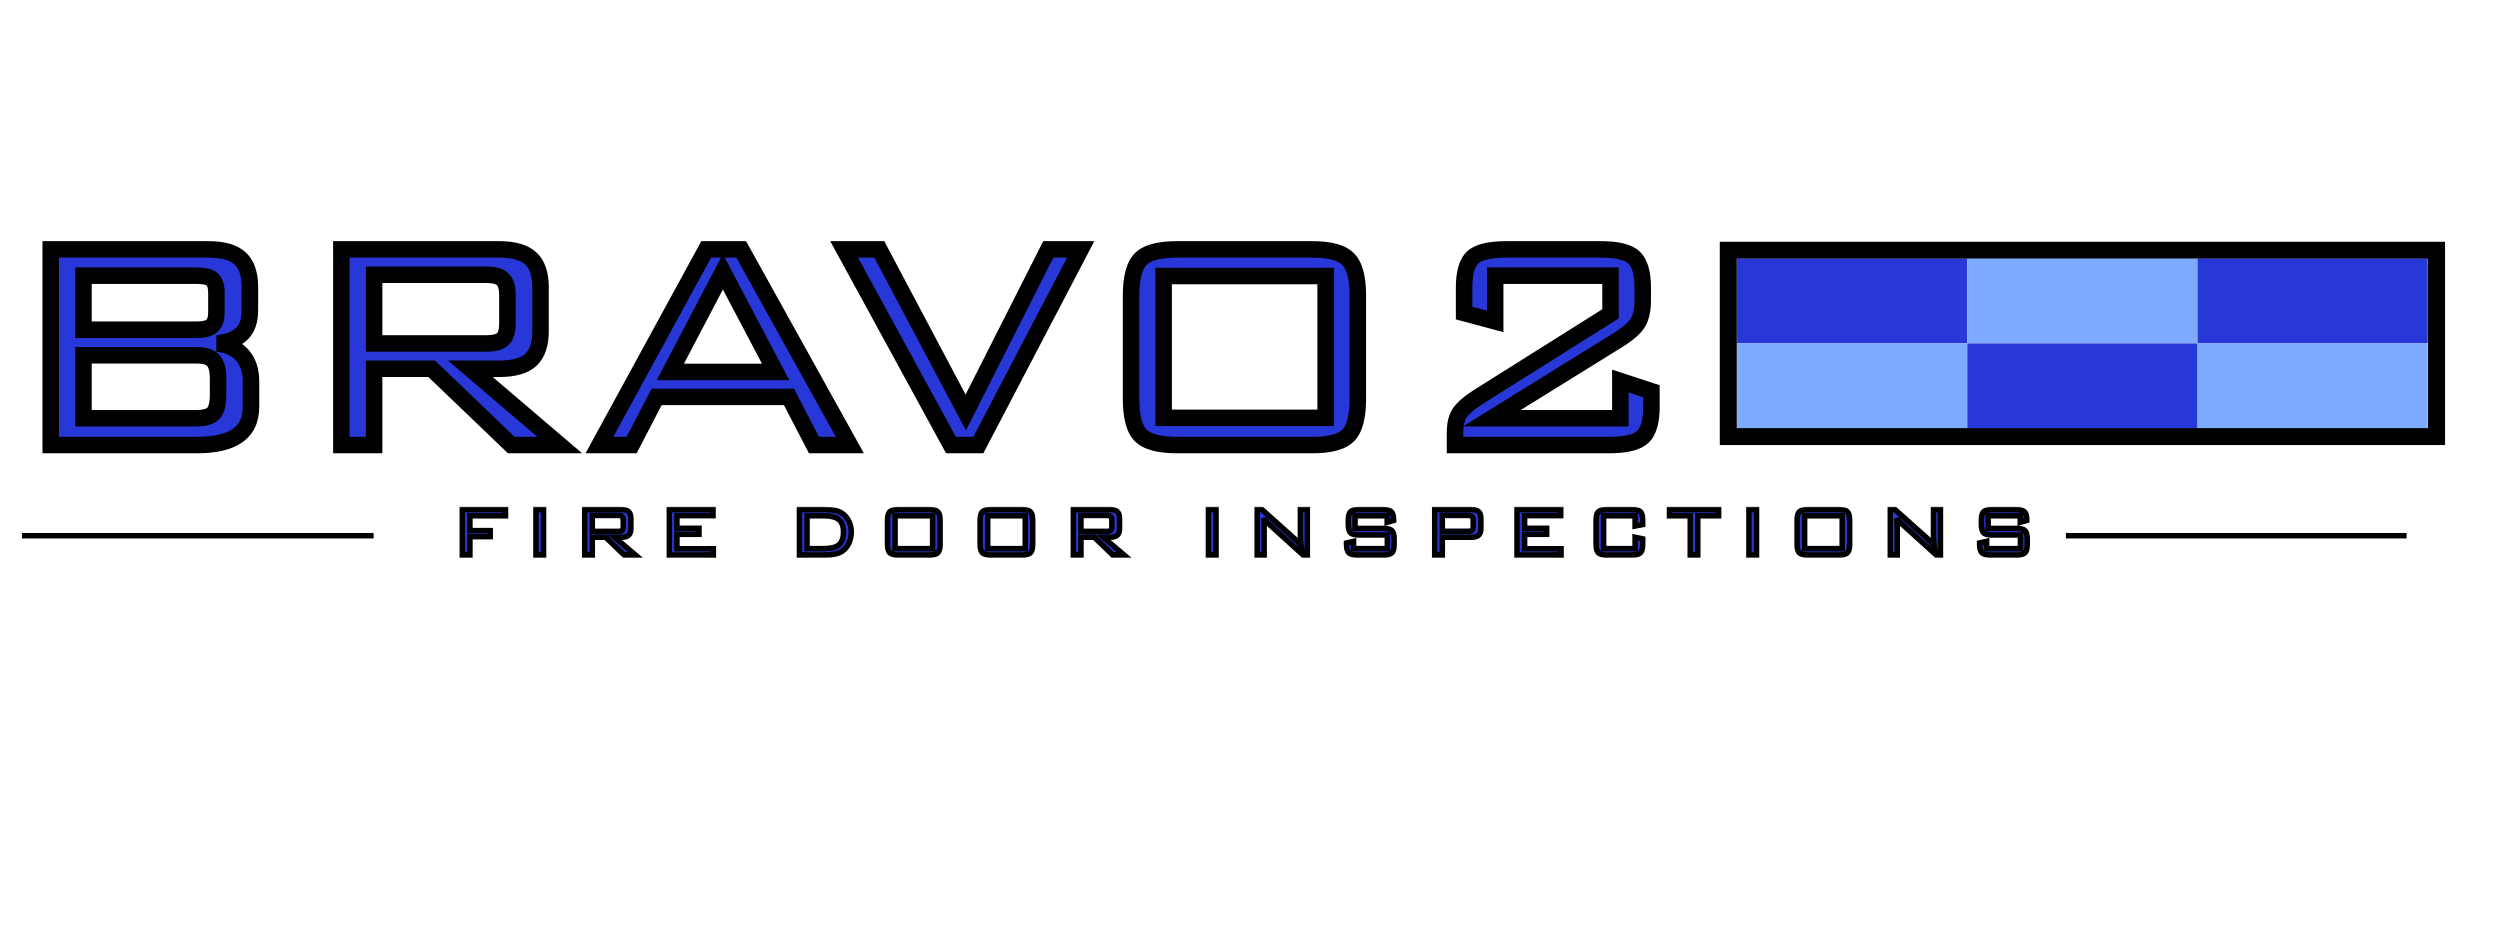
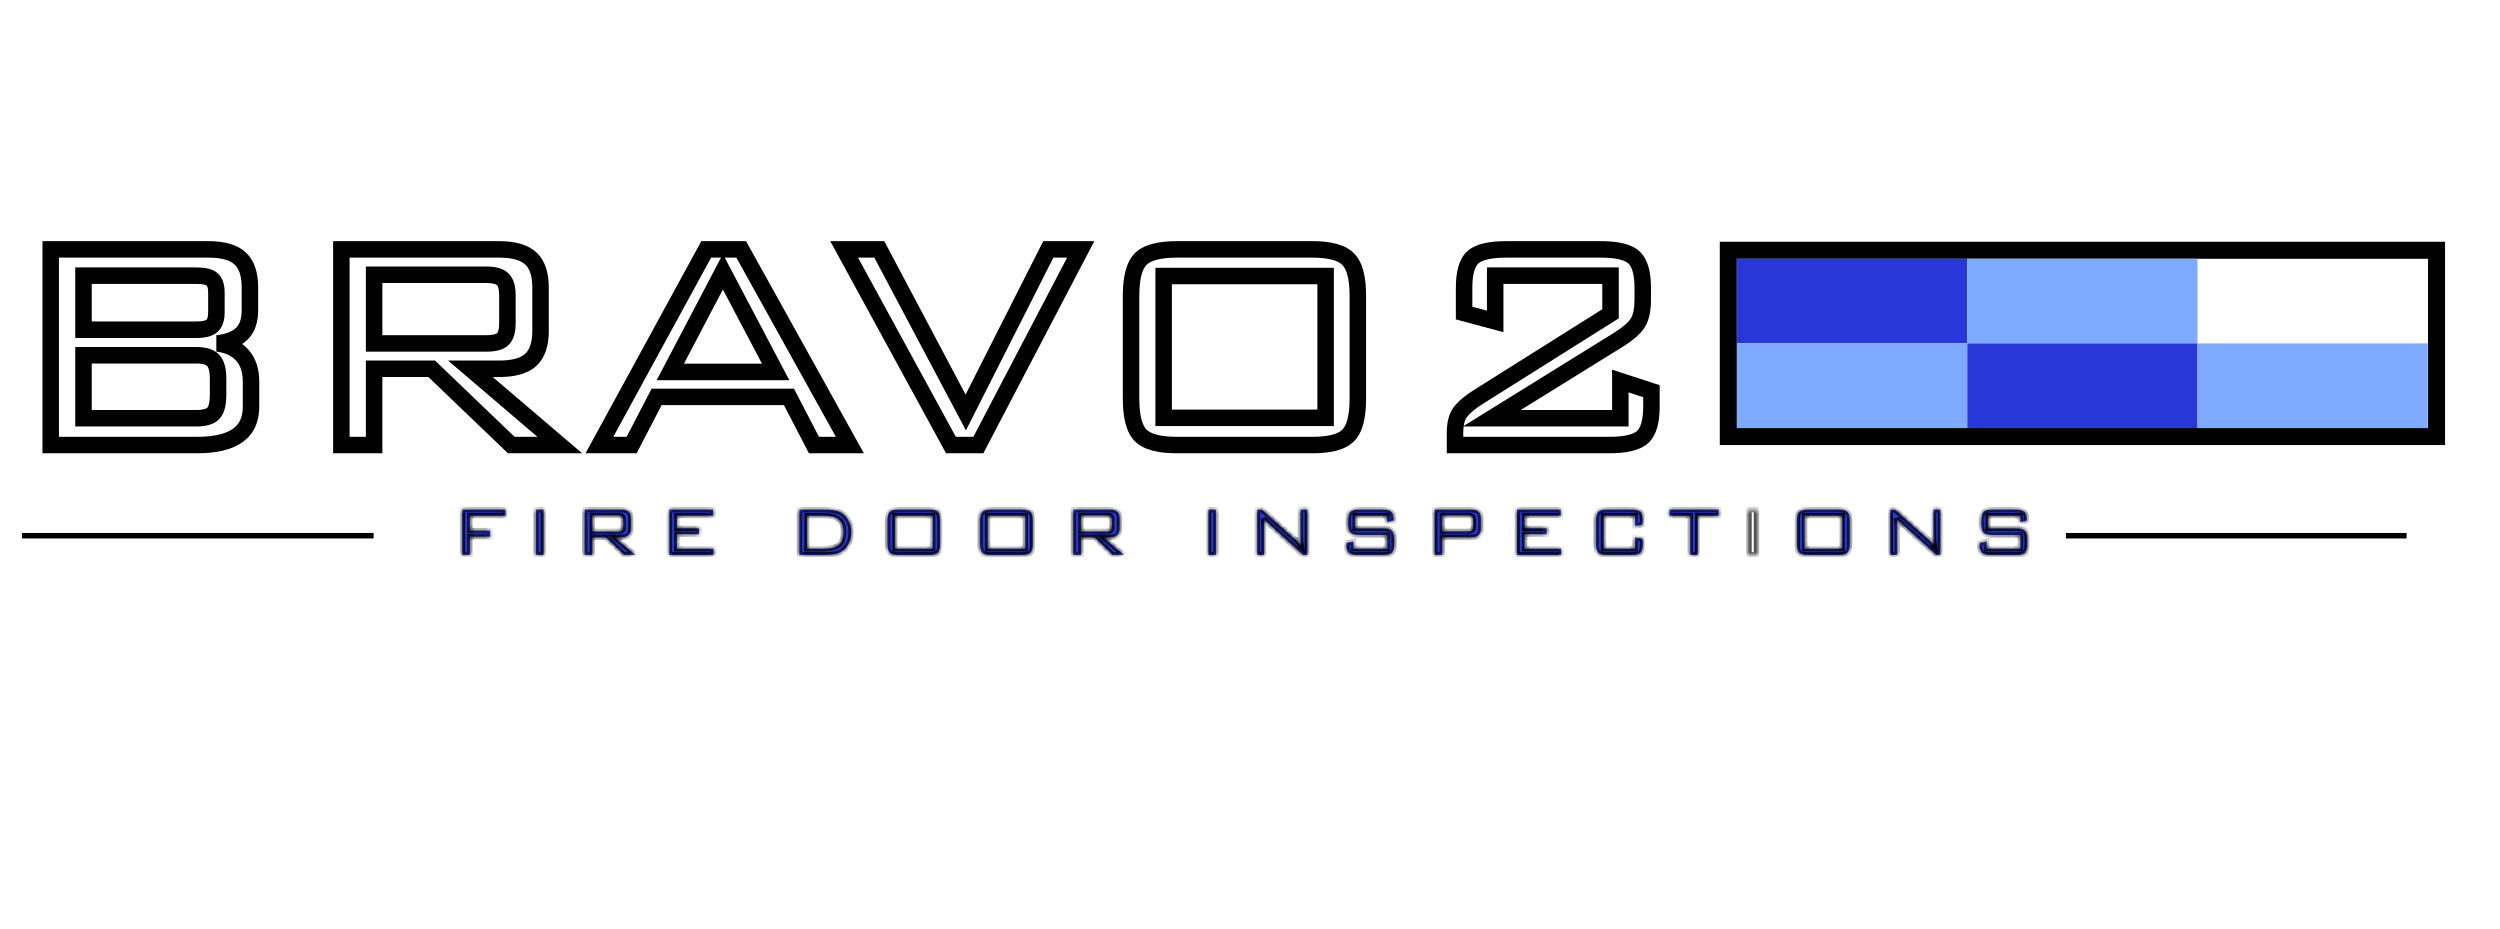
<svg xmlns="http://www.w3.org/2000/svg" width="350" height="130" viewBox="0 0 455 137" fill="none">
  <mask id="path-1-outside-1_68_4" maskUnits="userSpaceOnUse" x="7" y="27" width="296" height="40" fill="black">
    <rect fill="white" x="7" y="27" width="296" height="40" />
    <path d="M39.688 55.903V52.938C39.688 51.321 39.397 50.209 38.812 49.603C38.251 48.974 37.229 48.66 35.747 48.66H15.195V60.115H35.747C37.252 60.115 38.285 59.812 38.846 59.205C39.408 58.599 39.688 57.498 39.688 55.903ZM39.385 40.843V37.272C39.385 36.104 39.127 35.295 38.61 34.846C38.116 34.397 37.162 34.172 35.747 34.172H15.195V44.01H35.747C37.117 44.01 38.06 43.774 38.577 43.303C39.116 42.831 39.385 42.011 39.385 40.843ZM9.231 65V29.388H37.937C40.609 29.388 42.53 29.939 43.698 31.039C44.888 32.117 45.483 33.869 45.483 36.295V40.439C45.483 42.348 45.001 43.774 44.035 44.718C43.091 45.661 41.598 46.256 39.554 46.503C41.553 46.751 43.069 47.469 44.102 48.66C45.158 49.828 45.685 51.434 45.685 53.477V58.026C45.685 60.384 44.866 62.136 43.226 63.282C41.609 64.427 39.138 65 35.814 65H9.231ZM88.507 34.004H68.09V46.503H88.507C89.99 46.503 91.001 46.234 91.54 45.695C92.079 45.156 92.348 44.212 92.348 42.865V37.676C92.348 36.329 92.067 35.385 91.506 34.846C90.967 34.285 89.967 34.004 88.507 34.004ZM62.127 65V29.388H90.832C93.505 29.388 95.425 29.939 96.593 31.039C97.784 32.117 98.379 33.869 98.379 36.295V44.246C98.379 46.649 97.784 48.401 96.593 49.502C95.425 50.58 93.505 51.119 90.832 51.119H85.61L101.883 65H93.056L78.568 51.119H68.09V65H62.127ZM121.997 51.692H141.167L131.565 33.465L121.997 51.692ZM109.093 65L128.533 29.388H134.9L154.677 65H148.141L143.593 56.24H119.503L114.955 65H109.093ZM173.073 65L153.633 29.388H160.034L175.768 59.07L190.794 29.388H196.69L178.059 65H173.073ZM211.784 60.047H241.264V34.24H211.784V60.047ZM205.854 37.811C205.854 34.577 206.427 32.364 207.573 31.174C208.741 29.983 210.953 29.388 214.21 29.388H238.838C242.05 29.388 244.229 29.983 245.375 31.174C246.542 32.342 247.126 34.554 247.126 37.811V56.577C247.126 59.856 246.542 62.08 245.375 63.248C244.229 64.416 242.05 65 238.838 65H214.21C210.953 65 208.741 64.405 207.573 63.214C206.427 62.024 205.854 59.812 205.854 56.577V37.811ZM266.465 36.362C266.465 33.69 266.982 31.859 268.015 30.871C269.071 29.882 271.115 29.388 274.147 29.388H291.33C294.339 29.388 296.361 29.882 297.394 30.871C298.45 31.859 298.978 33.69 298.978 36.362V38.586C298.978 40.338 298.697 41.697 298.135 42.663C297.574 43.628 296.383 44.684 294.564 45.83L271.519 60.115H294.901V53.343L300.561 55.196V58.026C300.561 60.699 300.033 62.529 298.978 63.518C297.922 64.506 295.878 65 292.846 65H264.814V62.776C264.814 61.137 265.129 59.89 265.758 59.037C266.409 58.161 267.476 57.251 268.958 56.308L293.115 41.113V34.172H272.125V42.494L266.465 40.978V36.362Z" />
  </mask>
-   <path d="M39.688 55.903V52.938C39.688 51.321 39.397 50.209 38.812 49.603C38.251 48.974 37.229 48.66 35.747 48.66H15.195V60.115H35.747C37.252 60.115 38.285 59.812 38.846 59.205C39.408 58.599 39.688 57.498 39.688 55.903ZM39.385 40.843V37.272C39.385 36.104 39.127 35.295 38.61 34.846C38.116 34.397 37.162 34.172 35.747 34.172H15.195V44.01H35.747C37.117 44.01 38.06 43.774 38.577 43.303C39.116 42.831 39.385 42.011 39.385 40.843ZM9.231 65V29.388H37.937C40.609 29.388 42.53 29.939 43.698 31.039C44.888 32.117 45.483 33.869 45.483 36.295V40.439C45.483 42.348 45.001 43.774 44.035 44.718C43.091 45.661 41.598 46.256 39.554 46.503C41.553 46.751 43.069 47.469 44.102 48.66C45.158 49.828 45.685 51.434 45.685 53.477V58.026C45.685 60.384 44.866 62.136 43.226 63.282C41.609 64.427 39.138 65 35.814 65H9.231ZM88.507 34.004H68.09V46.503H88.507C89.99 46.503 91.001 46.234 91.54 45.695C92.079 45.156 92.348 44.212 92.348 42.865V37.676C92.348 36.329 92.067 35.385 91.506 34.846C90.967 34.285 89.967 34.004 88.507 34.004ZM62.127 65V29.388H90.832C93.505 29.388 95.425 29.939 96.593 31.039C97.784 32.117 98.379 33.869 98.379 36.295V44.246C98.379 46.649 97.784 48.401 96.593 49.502C95.425 50.58 93.505 51.119 90.832 51.119H85.61L101.883 65H93.056L78.568 51.119H68.09V65H62.127ZM121.997 51.692H141.167L131.565 33.465L121.997 51.692ZM109.093 65L128.533 29.388H134.9L154.677 65H148.141L143.593 56.24H119.503L114.955 65H109.093ZM173.073 65L153.633 29.388H160.034L175.768 59.07L190.794 29.388H196.69L178.059 65H173.073ZM211.784 60.047H241.264V34.24H211.784V60.047ZM205.854 37.811C205.854 34.577 206.427 32.364 207.573 31.174C208.741 29.983 210.953 29.388 214.21 29.388H238.838C242.05 29.388 244.229 29.983 245.375 31.174C246.542 32.342 247.126 34.554 247.126 37.811V56.577C247.126 59.856 246.542 62.08 245.375 63.248C244.229 64.416 242.05 65 238.838 65H214.21C210.953 65 208.741 64.405 207.573 63.214C206.427 62.024 205.854 59.812 205.854 56.577V37.811ZM266.465 36.362C266.465 33.69 266.982 31.859 268.015 30.871C269.071 29.882 271.115 29.388 274.147 29.388H291.33C294.339 29.388 296.361 29.882 297.394 30.871C298.45 31.859 298.978 33.69 298.978 36.362V38.586C298.978 40.338 298.697 41.697 298.135 42.663C297.574 43.628 296.383 44.684 294.564 45.83L271.519 60.115H294.901V53.343L300.561 55.196V58.026C300.561 60.699 300.033 62.529 298.978 63.518C297.922 64.506 295.878 65 292.846 65H264.814V62.776C264.814 61.137 265.129 59.89 265.758 59.037C266.409 58.161 267.476 57.251 268.958 56.308L293.115 41.113V34.172H272.125V42.494L266.465 40.978V36.362Z" fill="#2837D7" />
  <path d="M38.812 49.603L37.694 50.602L37.712 50.623L37.732 50.644L38.812 49.603ZM15.195 48.66V47.16H13.695V48.66H15.195ZM15.195 60.115H13.695V61.615H15.195V60.115ZM38.61 34.846L37.601 35.956L37.614 35.967L37.626 35.978L38.61 34.846ZM15.195 34.172V32.672H13.695V34.172H15.195ZM15.195 44.01H13.695V45.51H15.195V44.01ZM38.577 43.303L37.589 42.174L37.577 42.184L37.565 42.195L38.577 43.303ZM9.231 65H7.731V66.5H9.231V65ZM9.231 29.388V27.888H7.731V29.388H9.231ZM43.698 31.039L42.669 32.131L42.68 32.141L42.691 32.151L43.698 31.039ZM44.035 44.718L42.987 43.645L42.98 43.651L42.974 43.657L44.035 44.718ZM39.554 46.503L39.374 45.014L39.37 47.992L39.554 46.503ZM44.102 48.66L42.969 49.643L42.979 49.654L42.989 49.666L44.102 48.66ZM43.226 63.282L42.367 62.052L42.359 62.058L43.226 63.282ZM41.188 55.903V52.938H38.188V55.903H41.188ZM41.188 52.938C41.188 51.248 40.905 49.614 39.893 48.563L37.732 50.644C37.888 50.805 38.188 51.395 38.188 52.938H41.188ZM39.931 48.604C38.931 47.484 37.352 47.16 35.747 47.16V50.16C37.106 50.16 37.571 50.464 37.694 50.602L39.931 48.604ZM35.747 47.16H15.195V50.16H35.747V47.16ZM13.695 48.66V60.115H16.695V48.66H13.695ZM15.195 61.615H35.747V58.615H15.195V61.615ZM35.747 61.615C37.354 61.615 38.941 61.31 39.947 60.224L37.746 58.186C37.628 58.313 37.149 58.615 35.747 58.615V61.615ZM39.947 60.224C40.917 59.177 41.188 57.569 41.188 55.903H38.188C38.188 57.427 37.899 58.02 37.746 58.186L39.947 60.224ZM40.885 40.843V37.272H37.885V40.843H40.885ZM40.885 37.272C40.885 35.963 40.609 34.596 39.595 33.714L37.626 35.978C37.645 35.994 37.885 36.245 37.885 37.272H40.885ZM39.619 33.736C39.116 33.279 38.485 33.026 37.867 32.881C37.24 32.733 36.524 32.672 35.747 32.672V35.672C36.385 35.672 36.853 35.724 37.18 35.801C37.518 35.88 37.611 35.965 37.601 35.956L39.619 33.736ZM35.747 32.672H15.195V35.672H35.747V32.672ZM13.695 34.172V44.01H16.695V34.172H13.695ZM15.195 45.51H35.747V42.51H15.195V45.51ZM35.747 45.51C37.18 45.51 38.629 45.286 39.588 44.41L37.565 42.195C37.491 42.263 37.053 42.51 35.747 42.51V45.51ZM39.564 44.432C40.586 43.537 40.885 42.178 40.885 40.843H37.885C37.885 41.845 37.645 42.125 37.589 42.174L39.564 44.432ZM10.731 65V29.388H7.731V65H10.731ZM9.231 30.888H37.937V27.888H9.231V30.888ZM37.937 30.888C40.466 30.888 41.915 31.42 42.669 32.131L44.727 29.947C43.145 28.457 40.753 27.888 37.937 27.888V30.888ZM42.691 32.151C43.436 32.826 43.983 34.076 43.983 36.295H46.983C46.983 33.662 46.34 31.408 44.705 29.927L42.691 32.151ZM43.983 36.295V40.439H46.983V36.295H43.983ZM43.983 40.439C43.983 42.114 43.561 43.084 42.987 43.645L45.083 45.791C46.44 44.465 46.983 42.582 46.983 40.439H43.983ZM42.974 43.657C42.366 44.265 41.255 44.787 39.374 45.014L39.734 47.993C41.94 47.726 43.816 47.057 45.095 45.778L42.974 43.657ZM39.37 47.992C41.106 48.207 42.241 48.803 42.969 49.643L45.235 47.676C43.897 46.135 41.999 45.294 39.738 45.015L39.37 47.992ZM42.989 49.666C43.729 50.483 44.185 51.691 44.185 53.477H47.185C47.185 51.176 46.587 49.172 45.215 47.654L42.989 49.666ZM44.185 53.477V58.026H47.185V53.477H44.185ZM44.185 58.026C44.185 59.995 43.529 61.24 42.367 62.052L44.085 64.511C46.202 63.032 47.185 60.774 47.185 58.026H44.185ZM42.359 62.058C41.115 62.939 39.017 63.5 35.814 63.5V66.5C39.259 66.5 42.102 65.916 44.093 64.506L42.359 62.058ZM35.814 63.5H9.231V66.5H35.814V63.5ZM68.09 34.004V32.504H66.59V34.004H68.09ZM68.09 46.503H66.59V48.003H68.09V46.503ZM91.506 34.846L90.424 35.885L90.445 35.907L90.467 35.928L91.506 34.846ZM62.127 65H60.627V66.5H62.127V65ZM62.127 29.388V27.888H60.627V29.388H62.127ZM96.593 31.039L95.565 32.131L95.575 32.141L95.586 32.151L96.593 31.039ZM96.593 49.502L97.611 50.604L97.612 50.603L96.593 49.502ZM85.61 51.119V49.619H81.54L84.636 52.26L85.61 51.119ZM101.883 65V66.5H105.953L102.856 63.859L101.883 65ZM93.056 65L92.018 66.083L92.453 66.5H93.056V65ZM78.568 51.119L79.606 50.036L79.171 49.619H78.568V51.119ZM68.09 51.119V49.619H66.59V51.119H68.09ZM68.09 65V66.5H69.59V65H68.09ZM88.507 32.504H68.09V35.504H88.507V32.504ZM66.59 34.004V46.503H69.59V34.004H66.59ZM68.09 48.003H88.507V45.003H68.09V48.003ZM88.507 48.003C90.057 48.003 91.61 47.745 92.6 46.755L90.479 44.634C90.391 44.722 89.923 45.003 88.507 45.003V48.003ZM92.6 46.755C93.571 45.785 93.848 44.329 93.848 42.865H90.848C90.848 44.096 90.586 44.527 90.479 44.634L92.6 46.755ZM93.848 42.865V37.676H90.848V42.865H93.848ZM93.848 37.676C93.848 36.2 93.555 34.734 92.545 33.764L90.467 35.928C90.58 36.036 90.848 36.458 90.848 37.676H93.848ZM92.588 33.807C91.602 32.78 90.053 32.504 88.507 32.504V35.504C89.881 35.504 90.332 35.789 90.424 35.885L92.588 33.807ZM63.627 65V29.388H60.627V65H63.627ZM62.127 30.888H90.832V27.888H62.127V30.888ZM90.832 30.888C93.361 30.888 94.81 31.42 95.565 32.131L97.622 29.947C96.04 28.457 93.649 27.888 90.832 27.888V30.888ZM95.586 32.151C96.332 32.826 96.879 34.076 96.879 36.295H99.879C99.879 33.662 99.235 31.408 97.6 29.927L95.586 32.151ZM96.879 36.295V44.246H99.879V36.295H96.879ZM96.879 44.246C96.879 46.434 96.336 47.697 95.575 48.401L97.612 50.603C99.232 49.105 99.879 46.865 99.879 44.246H96.879ZM95.576 48.4C94.821 49.096 93.367 49.619 90.832 49.619V52.619C93.643 52.619 96.029 52.064 97.611 50.604L95.576 48.4ZM90.832 49.619H85.61V52.619H90.832V49.619ZM84.636 52.26L100.909 66.141L102.856 63.859L86.583 49.978L84.636 52.26ZM101.883 63.5H93.056V66.5H101.883V63.5ZM94.093 63.917L79.606 50.036L77.531 52.202L92.018 66.083L94.093 63.917ZM78.568 49.619H68.09V52.619H78.568V49.619ZM66.59 51.119V65H69.59V51.119H66.59ZM68.09 63.5H62.127V66.5H68.09V63.5ZM121.997 51.692L120.668 50.995L119.515 53.192H121.997V51.692ZM141.167 51.692V53.192H143.653L142.494 50.993L141.167 51.692ZM131.565 33.465L132.892 32.766L131.563 30.242L130.237 32.768L131.565 33.465ZM109.093 65L107.776 64.281L106.565 66.5H109.093V65ZM128.533 29.388V27.888H127.643L127.216 28.669L128.533 29.388ZM134.9 29.388L136.212 28.66L135.783 27.888H134.9V29.388ZM154.677 65V66.5H157.226L155.989 64.272L154.677 65ZM148.141 65L146.81 65.691L147.23 66.5H148.141V65ZM143.593 56.24L144.924 55.549L144.504 54.74H143.593V56.24ZM119.503 56.24V54.74H118.592L118.172 55.549L119.503 56.24ZM114.955 65V66.5H115.866L116.286 65.691L114.955 65ZM121.997 53.192H141.167V50.192H121.997V53.192ZM142.494 50.993L132.892 32.766L130.238 34.164L139.84 52.391L142.494 50.993ZM130.237 32.768L120.668 50.995L123.325 52.389L132.893 34.162L130.237 32.768ZM110.409 65.719L129.849 30.107L127.216 28.669L107.776 64.281L110.409 65.719ZM128.533 30.888H134.9V27.888H128.533V30.888ZM133.589 30.116L153.366 65.728L155.989 64.272L136.212 28.66L133.589 30.116ZM154.677 63.5H148.141V66.5H154.677V63.5ZM149.472 64.309L144.924 55.549L142.262 56.931L146.81 65.691L149.472 64.309ZM143.593 54.74H119.503V57.74H143.593V54.74ZM118.172 55.549L113.624 64.309L116.286 65.691L120.835 56.931L118.172 55.549ZM114.955 63.5H109.093V66.5H114.955V63.5ZM173.073 65L171.756 65.719L172.183 66.5H173.073V65ZM153.633 29.388V27.888H151.105L152.316 30.107L153.633 29.388ZM160.034 29.388L161.359 28.686L160.937 27.888H160.034V29.388ZM175.768 59.07L174.443 59.773L175.799 62.331L177.106 59.748L175.768 59.07ZM190.794 29.388V27.888H189.873L189.456 28.711L190.794 29.388ZM196.69 29.388L198.02 30.084L199.168 27.888H196.69V29.388ZM178.059 65V66.5H178.967L179.388 65.695L178.059 65ZM174.389 64.281L154.949 28.669L152.316 30.107L171.756 65.719L174.389 64.281ZM153.633 30.888H160.034V27.888H153.633V30.888ZM158.709 30.091L174.443 59.773L177.093 58.368L161.359 28.686L158.709 30.091ZM177.106 59.748L192.133 30.066L189.456 28.711L174.43 58.393L177.106 59.748ZM190.794 30.888H196.69V27.888H190.794V30.888ZM195.361 28.693L176.73 64.305L179.388 65.695L198.02 30.084L195.361 28.693ZM178.059 63.5H173.073V66.5H178.059V63.5ZM211.784 60.047H210.284V61.547H211.784V60.047ZM241.264 60.047V61.547H242.764V60.047H241.264ZM241.264 34.24H242.764V32.74H241.264V34.24ZM211.784 34.24V32.74H210.284V34.24H211.784ZM207.573 31.174L206.502 30.123L206.497 30.128L206.492 30.134L207.573 31.174ZM245.375 31.174L244.294 32.214L244.304 32.224L244.314 32.234L245.375 31.174ZM245.375 63.248L244.314 62.187L244.309 62.193L244.304 62.198L245.375 63.248ZM207.573 63.214L206.492 64.254L206.497 64.26L206.502 64.265L207.573 63.214ZM211.784 61.547H241.264V58.547H211.784V61.547ZM242.764 60.047V34.24H239.764V60.047H242.764ZM241.264 32.74H211.784V35.74H241.264V32.74ZM210.284 34.24V60.047H213.284V34.24H210.284ZM207.354 37.811C207.354 34.641 207.939 32.956 208.654 32.214L206.492 30.134C204.915 31.772 204.354 34.513 204.354 37.811H207.354ZM208.643 32.224C209.358 31.496 211.018 30.888 214.21 30.888V27.888C210.888 27.888 208.123 28.471 206.502 30.123L208.643 32.224ZM214.21 30.888H238.838V27.888H214.21V30.888ZM238.838 30.888C241.983 30.888 243.602 31.495 244.294 32.214L246.455 30.134C244.856 28.471 242.117 27.888 238.838 27.888V30.888ZM244.314 32.234C245.029 32.949 245.626 34.614 245.626 37.811H248.626C248.626 34.494 248.056 31.735 246.435 30.113L244.314 32.234ZM245.626 37.811V56.577H248.626V37.811H245.626ZM245.626 56.577C245.626 59.8 245.027 61.474 244.314 62.187L246.435 64.309C248.058 62.686 248.626 59.913 248.626 56.577H245.626ZM244.304 62.198C243.612 62.903 241.988 63.5 238.838 63.5V66.5C242.112 66.5 244.846 65.93 246.445 64.298L244.304 62.198ZM238.838 63.5H214.21V66.5H238.838V63.5ZM214.21 63.5C211.018 63.5 209.358 62.892 208.643 62.164L206.502 64.265C208.123 65.917 210.888 66.5 214.21 66.5V63.5ZM208.654 62.174C207.939 61.432 207.354 59.748 207.354 56.577H204.354C204.354 59.875 204.915 62.616 206.492 64.254L208.654 62.174ZM207.354 56.577V37.811H204.354V56.577H207.354ZM268.015 30.871L266.99 29.776L266.984 29.781L266.978 29.787L268.015 30.871ZM297.394 30.871L296.357 31.955L296.363 31.96L296.369 31.966L297.394 30.871ZM294.564 45.83L295.354 47.105L295.363 47.099L294.564 45.83ZM271.519 60.115L270.729 58.84L266.252 61.615H271.519V60.115ZM294.901 60.115V61.615H296.401V60.115H294.901ZM294.901 53.343L295.368 51.917L293.401 51.273V53.343H294.901ZM300.561 55.196H302.061V54.108L301.028 53.77L300.561 55.196ZM264.814 65H263.314V66.5H264.814V65ZM265.758 59.037L264.554 58.142L264.55 58.147L265.758 59.037ZM268.958 56.308L268.16 55.038L268.153 55.042L268.958 56.308ZM293.115 41.113L293.914 42.383L294.615 41.941V41.113H293.115ZM293.115 34.172H294.615V32.672H293.115V34.172ZM272.125 34.172V32.672H270.625V34.172H272.125ZM272.125 42.494L271.737 43.943L273.625 44.449V42.494H272.125ZM266.465 40.978H264.965V42.129L266.077 42.427L266.465 40.978ZM267.965 36.362C267.965 33.778 268.486 32.496 269.052 31.955L266.978 29.787C265.478 31.222 264.965 33.602 264.965 36.362H267.965ZM269.04 31.966C269.312 31.711 269.815 31.429 270.692 31.217C271.56 31.007 272.702 30.888 274.147 30.888V27.888C272.559 27.888 271.163 28.017 269.987 28.301C268.821 28.583 267.774 29.042 266.99 29.776L269.04 31.966ZM274.147 30.888H291.33V27.888H274.147V30.888ZM291.33 30.888C292.763 30.888 293.892 31.007 294.747 31.216C295.611 31.427 296.098 31.707 296.357 31.955L298.431 29.787C297.657 29.046 296.617 28.585 295.459 28.302C294.293 28.017 292.906 27.888 291.33 27.888V30.888ZM296.369 31.966C296.948 32.508 297.478 33.784 297.478 36.362H300.478C300.478 33.595 299.951 31.21 298.419 29.776L296.369 31.966ZM297.478 36.362V38.586H300.478V36.362H297.478ZM297.478 38.586C297.478 40.21 297.212 41.267 296.839 41.909L299.432 43.416C300.182 42.127 300.478 40.466 300.478 38.586H297.478ZM296.839 41.909C296.466 42.549 295.535 43.445 293.765 44.56L295.363 47.099C297.231 45.923 298.681 44.708 299.432 43.416L296.839 41.909ZM293.774 44.555L270.729 58.84L272.309 61.39L295.354 47.105L293.774 44.555ZM271.519 61.615H294.901V58.615H271.519V61.615ZM296.401 60.115V53.343H293.401V60.115H296.401ZM294.434 54.768L300.094 56.621L301.028 53.77L295.368 51.917L294.434 54.768ZM299.061 55.196V58.026H302.061V55.196H299.061ZM299.061 58.026C299.061 60.604 298.531 61.88 297.952 62.422L300.003 64.613C301.535 63.178 302.061 60.793 302.061 58.026H299.061ZM297.952 62.422C297.68 62.677 297.177 62.959 296.3 63.171C295.432 63.381 294.29 63.5 292.846 63.5V66.5C294.433 66.5 295.83 66.372 297.005 66.087C298.172 65.805 299.219 65.346 300.003 64.613L297.952 62.422ZM292.846 63.5H264.814V66.5H292.846V63.5ZM266.314 65V62.776H263.314V65H266.314ZM266.314 62.776C266.314 61.293 266.605 60.416 266.965 59.926L264.55 58.147C263.653 59.365 263.314 60.98 263.314 62.776H266.314ZM266.962 59.932C267.458 59.264 268.353 58.471 269.764 57.573L268.153 55.042C266.599 56.031 265.361 57.057 264.554 58.142L266.962 59.932ZM269.757 57.577L293.914 42.383L292.317 39.843L268.16 55.038L269.757 57.577ZM294.615 41.113V34.172H291.615V41.113H294.615ZM293.115 32.672H272.125V35.672H293.115V32.672ZM270.625 34.172V42.494H273.625V34.172H270.625ZM272.514 41.045L266.853 39.529L266.077 42.427L271.737 43.943L272.514 41.045ZM267.965 40.978V36.362H264.965V40.978H267.965Z" fill="black" mask="url(#path-1-outside-1_68_4)" />
  <rect x="314.55" y="29.55" width="128.9" height="33.9" stroke="black" stroke-width="3.1" />
  <rect x="316.143" y="31.083" width="41.905" height="15.417" fill="#2837D7" />
  <rect x="316.143" y="46.5" width="41.905" height="15.417" fill="#7EABFF" />
  <rect x="358.048" y="31.083" width="41.905" height="15.417" fill="#7EABFF" />
  <rect x="358.048" y="46.5" width="41.905" height="15.417" fill="#2837D7" />
-   <rect x="399.952" y="31.083" width="41.905" height="15.417" fill="#2837D7" />
  <rect x="399.952" y="46.5" width="41.905" height="15.417" fill="#7EABFF" />
  <mask id="path-10-outside-2_68_4" maskUnits="userSpaceOnUse" x="83" y="76" width="287" height="10" fill="black">
-     <rect fill="white" x="83" y="76" width="287" height="10" />
    <path d="M84.141 85V76.742H92V77.867H85.523V80.57H89.219V81.672H85.523V85H84.141ZM97.544 85V76.742H98.927V85H97.544ZM112.533 77.812H107.798V80.711H112.533C112.877 80.711 113.111 80.648 113.236 80.523C113.361 80.398 113.423 80.18 113.423 79.867V78.664C113.423 78.352 113.358 78.133 113.228 78.008C113.103 77.878 112.871 77.812 112.533 77.812ZM106.416 85V76.742H113.072C113.692 76.742 114.137 76.87 114.408 77.125C114.684 77.375 114.822 77.781 114.822 78.344V80.188C114.822 80.745 114.684 81.151 114.408 81.406C114.137 81.656 113.692 81.781 113.072 81.781H111.861L115.634 85H113.588L110.228 81.781H107.798V85H106.416ZM121.819 85V76.742H129.772V77.852H123.202V80.148H127.217V81.242H123.202V83.867H129.834V85H121.819ZM149.852 77.867H146.883V83.852H149.852C151.19 83.852 152.135 83.617 152.688 83.148C153.24 82.68 153.516 81.904 153.516 80.82C153.516 79.773 153.234 79.021 152.672 78.562C152.109 78.099 151.169 77.867 149.852 77.867ZM150.047 76.742C150.807 76.742 151.438 76.794 151.938 76.898C152.443 76.997 152.87 77.159 153.219 77.383C153.75 77.732 154.167 78.211 154.469 78.82C154.776 79.43 154.93 80.096 154.93 80.82C154.93 81.591 154.779 82.287 154.477 82.906C154.18 83.521 153.76 84.005 153.219 84.359C152.88 84.578 152.458 84.74 151.953 84.844C151.448 84.948 150.812 85 150.047 85H145.5V76.742H150.047ZM162.903 83.852H169.739V77.867H162.903V83.852ZM161.528 78.695C161.528 77.945 161.661 77.432 161.927 77.156C162.197 76.88 162.71 76.742 163.466 76.742H169.177C169.921 76.742 170.427 76.88 170.692 77.156C170.963 77.427 171.098 77.94 171.098 78.695V83.047C171.098 83.807 170.963 84.323 170.692 84.594C170.427 84.865 169.921 85 169.177 85H163.466C162.71 85 162.197 84.862 161.927 84.586C161.661 84.31 161.528 83.797 161.528 83.047V78.695ZM179.759 83.852H186.595V77.867H179.759V83.852ZM178.384 78.695C178.384 77.945 178.517 77.432 178.783 77.156C179.054 76.88 179.567 76.742 180.322 76.742H186.033C186.778 76.742 187.283 76.88 187.548 77.156C187.819 77.427 187.955 77.94 187.955 78.695V83.047C187.955 83.807 187.819 84.323 187.548 84.594C187.283 84.865 186.778 85 186.033 85H180.322C179.567 85 179.054 84.862 178.783 84.586C178.517 84.31 178.384 83.797 178.384 83.047V78.695ZM201.467 77.812H196.733V80.711H201.467C201.811 80.711 202.045 80.648 202.17 80.523C202.295 80.398 202.358 80.18 202.358 79.867V78.664C202.358 78.352 202.293 78.133 202.163 78.008C202.038 77.878 201.806 77.812 201.467 77.812ZM195.35 85V76.742H202.006C202.626 76.742 203.071 76.87 203.342 77.125C203.618 77.375 203.756 77.781 203.756 78.344V80.188C203.756 80.745 203.618 81.151 203.342 81.406C203.071 81.656 202.626 81.781 202.006 81.781H200.795L204.569 85H202.522L199.163 81.781H196.733V85H195.35ZM219.938 85V76.742H221.32V85H219.938ZM228.809 85V76.742H229.677L235.856 82.266C235.997 82.391 236.145 82.542 236.302 82.719C236.463 82.896 236.627 83.091 236.794 83.305C236.752 83.039 236.721 82.763 236.7 82.477C236.679 82.185 236.669 81.784 236.669 81.273V76.742H237.934V85H237.161L230.817 79.258C230.786 79.232 230.739 79.19 230.677 79.133C230.364 78.852 230.132 78.583 229.981 78.328C230.012 78.578 230.036 78.846 230.052 79.133C230.067 79.414 230.075 79.747 230.075 80.133V85H228.809ZM252.462 77.867H246.619V80.172H251.822C252.556 80.172 253.059 80.307 253.33 80.578C253.601 80.849 253.736 81.362 253.736 82.117V83.047C253.736 83.807 253.603 84.323 253.337 84.594C253.072 84.865 252.567 85 251.822 85H247.002C246.252 85 245.741 84.865 245.47 84.594C245.199 84.318 245.064 83.802 245.064 83.047V82.82L246.345 82.523V83.852H252.494V81.367H247.306C246.556 81.367 246.048 81.232 245.783 80.961C245.517 80.685 245.384 80.169 245.384 79.414V78.695C245.384 77.94 245.517 77.427 245.783 77.156C246.048 76.88 246.556 76.742 247.306 76.742H251.705C252.439 76.742 252.944 76.878 253.22 77.148C253.502 77.414 253.642 77.883 253.642 78.555V78.727L252.462 79.062V77.867ZM267.233 77.812H262.498V80.695H267.233C267.571 80.695 267.803 80.63 267.928 80.5C268.058 80.37 268.123 80.146 268.123 79.828V78.68C268.123 78.362 268.058 78.138 267.928 78.008C267.803 77.878 267.571 77.812 267.233 77.812ZM261.116 85V76.742H267.772C268.392 76.742 268.837 76.87 269.108 77.125C269.384 77.375 269.522 77.781 269.522 78.344V80.188C269.522 80.745 269.384 81.151 269.108 81.406C268.837 81.656 268.392 81.781 267.772 81.781H262.498V85H261.116ZM276.097 85V76.742H284.05V77.852H277.48V80.148H281.495V81.242H277.48V83.867H284.112V85H276.097ZM297.586 77.867H291.859V83.852H297.586V81.781L298.969 82.07V83.047C298.969 83.807 298.836 84.323 298.57 84.594C298.305 84.865 297.797 85 297.047 85H292.422C291.672 85 291.161 84.865 290.891 84.594C290.62 84.318 290.484 83.802 290.484 83.047V78.695C290.484 77.94 290.62 77.427 290.891 77.156C291.161 76.88 291.672 76.742 292.422 76.742H297.047C297.797 76.742 298.305 76.878 298.57 77.148C298.836 77.419 298.969 77.935 298.969 78.695V79.477L297.586 79.734V77.867ZM308.997 77.867V85H307.622V77.867H303.848V76.742H312.786V77.867H308.997ZM318.306 85V76.742H319.689V85H318.306ZM328.444 83.852H335.28V77.867H328.444V83.852ZM327.069 78.695C327.069 77.945 327.202 77.432 327.467 77.156C327.738 76.88 328.251 76.742 329.006 76.742H334.717C335.462 76.742 335.967 76.88 336.233 77.156C336.504 77.427 336.639 77.94 336.639 78.695V83.047C336.639 83.807 336.504 84.323 336.233 84.594C335.967 84.865 335.462 85 334.717 85H329.006C328.251 85 327.738 84.862 327.467 84.586C327.202 84.31 327.069 83.797 327.069 83.047V78.695ZM344.034 85V76.742H344.902L351.081 82.266C351.222 82.391 351.37 82.542 351.527 82.719C351.688 82.896 351.852 83.091 352.019 83.305C351.977 83.039 351.946 82.763 351.925 82.477C351.904 82.185 351.894 81.784 351.894 81.273V76.742H353.159V85H352.386L346.042 79.258C346.011 79.232 345.964 79.19 345.902 79.133C345.589 78.852 345.357 78.583 345.206 78.328C345.237 78.578 345.261 78.846 345.277 79.133C345.292 79.414 345.3 79.747 345.3 80.133V85H344.034ZM367.688 77.867H361.844V80.172H367.047C367.781 80.172 368.284 80.307 368.555 80.578C368.826 80.849 368.961 81.362 368.961 82.117V83.047C368.961 83.807 368.828 84.323 368.562 84.594C368.297 84.865 367.792 85 367.047 85H362.227C361.477 85 360.966 84.865 360.695 84.594C360.424 84.318 360.289 83.802 360.289 83.047V82.82L361.57 82.523V83.852H367.719V81.367H362.531C361.781 81.367 361.273 81.232 361.008 80.961C360.742 80.685 360.609 80.169 360.609 79.414V78.695C360.609 77.94 360.742 77.427 361.008 77.156C361.273 76.88 361.781 76.742 362.531 76.742H366.93C367.664 76.742 368.169 76.878 368.445 77.148C368.727 77.414 368.867 77.883 368.867 78.555V78.727L367.688 79.062V77.867Z" />
  </mask>
-   <path d="M84.141 85V76.742H92V77.867H85.523V80.57H89.219V81.672H85.523V85H84.141ZM97.544 85V76.742H98.927V85H97.544ZM112.533 77.812H107.798V80.711H112.533C112.877 80.711 113.111 80.648 113.236 80.523C113.361 80.398 113.423 80.18 113.423 79.867V78.664C113.423 78.352 113.358 78.133 113.228 78.008C113.103 77.878 112.871 77.812 112.533 77.812ZM106.416 85V76.742H113.072C113.692 76.742 114.137 76.87 114.408 77.125C114.684 77.375 114.822 77.781 114.822 78.344V80.188C114.822 80.745 114.684 81.151 114.408 81.406C114.137 81.656 113.692 81.781 113.072 81.781H111.861L115.634 85H113.588L110.228 81.781H107.798V85H106.416ZM121.819 85V76.742H129.772V77.852H123.202V80.148H127.217V81.242H123.202V83.867H129.834V85H121.819ZM149.852 77.867H146.883V83.852H149.852C151.19 83.852 152.135 83.617 152.688 83.148C153.24 82.68 153.516 81.904 153.516 80.82C153.516 79.773 153.234 79.021 152.672 78.562C152.109 78.099 151.169 77.867 149.852 77.867ZM150.047 76.742C150.807 76.742 151.438 76.794 151.938 76.898C152.443 76.997 152.87 77.159 153.219 77.383C153.75 77.732 154.167 78.211 154.469 78.82C154.776 79.43 154.93 80.096 154.93 80.82C154.93 81.591 154.779 82.287 154.477 82.906C154.18 83.521 153.76 84.005 153.219 84.359C152.88 84.578 152.458 84.74 151.953 84.844C151.448 84.948 150.812 85 150.047 85H145.5V76.742H150.047ZM162.903 83.852H169.739V77.867H162.903V83.852ZM161.528 78.695C161.528 77.945 161.661 77.432 161.927 77.156C162.197 76.88 162.71 76.742 163.466 76.742H169.177C169.921 76.742 170.427 76.88 170.692 77.156C170.963 77.427 171.098 77.94 171.098 78.695V83.047C171.098 83.807 170.963 84.323 170.692 84.594C170.427 84.865 169.921 85 169.177 85H163.466C162.71 85 162.197 84.862 161.927 84.586C161.661 84.31 161.528 83.797 161.528 83.047V78.695ZM179.759 83.852H186.595V77.867H179.759V83.852ZM178.384 78.695C178.384 77.945 178.517 77.432 178.783 77.156C179.054 76.88 179.567 76.742 180.322 76.742H186.033C186.778 76.742 187.283 76.88 187.548 77.156C187.819 77.427 187.955 77.94 187.955 78.695V83.047C187.955 83.807 187.819 84.323 187.548 84.594C187.283 84.865 186.778 85 186.033 85H180.322C179.567 85 179.054 84.862 178.783 84.586C178.517 84.31 178.384 83.797 178.384 83.047V78.695ZM201.467 77.812H196.733V80.711H201.467C201.811 80.711 202.045 80.648 202.17 80.523C202.295 80.398 202.358 80.18 202.358 79.867V78.664C202.358 78.352 202.293 78.133 202.163 78.008C202.038 77.878 201.806 77.812 201.467 77.812ZM195.35 85V76.742H202.006C202.626 76.742 203.071 76.87 203.342 77.125C203.618 77.375 203.756 77.781 203.756 78.344V80.188C203.756 80.745 203.618 81.151 203.342 81.406C203.071 81.656 202.626 81.781 202.006 81.781H200.795L204.569 85H202.522L199.163 81.781H196.733V85H195.35ZM219.938 85V76.742H221.32V85H219.938ZM228.809 85V76.742H229.677L235.856 82.266C235.997 82.391 236.145 82.542 236.302 82.719C236.463 82.896 236.627 83.091 236.794 83.305C236.752 83.039 236.721 82.763 236.7 82.477C236.679 82.185 236.669 81.784 236.669 81.273V76.742H237.934V85H237.161L230.817 79.258C230.786 79.232 230.739 79.19 230.677 79.133C230.364 78.852 230.132 78.583 229.981 78.328C230.012 78.578 230.036 78.846 230.052 79.133C230.067 79.414 230.075 79.747 230.075 80.133V85H228.809ZM252.462 77.867H246.619V80.172H251.822C252.556 80.172 253.059 80.307 253.33 80.578C253.601 80.849 253.736 81.362 253.736 82.117V83.047C253.736 83.807 253.603 84.323 253.337 84.594C253.072 84.865 252.567 85 251.822 85H247.002C246.252 85 245.741 84.865 245.47 84.594C245.199 84.318 245.064 83.802 245.064 83.047V82.82L246.345 82.523V83.852H252.494V81.367H247.306C246.556 81.367 246.048 81.232 245.783 80.961C245.517 80.685 245.384 80.169 245.384 79.414V78.695C245.384 77.94 245.517 77.427 245.783 77.156C246.048 76.88 246.556 76.742 247.306 76.742H251.705C252.439 76.742 252.944 76.878 253.22 77.148C253.502 77.414 253.642 77.883 253.642 78.555V78.727L252.462 79.062V77.867ZM267.233 77.812H262.498V80.695H267.233C267.571 80.695 267.803 80.63 267.928 80.5C268.058 80.37 268.123 80.146 268.123 79.828V78.68C268.123 78.362 268.058 78.138 267.928 78.008C267.803 77.878 267.571 77.812 267.233 77.812ZM261.116 85V76.742H267.772C268.392 76.742 268.837 76.87 269.108 77.125C269.384 77.375 269.522 77.781 269.522 78.344V80.188C269.522 80.745 269.384 81.151 269.108 81.406C268.837 81.656 268.392 81.781 267.772 81.781H262.498V85H261.116ZM276.097 85V76.742H284.05V77.852H277.48V80.148H281.495V81.242H277.48V83.867H284.112V85H276.097ZM297.586 77.867H291.859V83.852H297.586V81.781L298.969 82.07V83.047C298.969 83.807 298.836 84.323 298.57 84.594C298.305 84.865 297.797 85 297.047 85H292.422C291.672 85 291.161 84.865 290.891 84.594C290.62 84.318 290.484 83.802 290.484 83.047V78.695C290.484 77.94 290.62 77.427 290.891 77.156C291.161 76.88 291.672 76.742 292.422 76.742H297.047C297.797 76.742 298.305 76.878 298.57 77.148C298.836 77.419 298.969 77.935 298.969 78.695V79.477L297.586 79.734V77.867ZM308.997 77.867V85H307.622V77.867H303.848V76.742H312.786V77.867H308.997ZM318.306 85V76.742H319.689V85H318.306ZM328.444 83.852H335.28V77.867H328.444V83.852ZM327.069 78.695C327.069 77.945 327.202 77.432 327.467 77.156C327.738 76.88 328.251 76.742 329.006 76.742H334.717C335.462 76.742 335.967 76.88 336.233 77.156C336.504 77.427 336.639 77.94 336.639 78.695V83.047C336.639 83.807 336.504 84.323 336.233 84.594C335.967 84.865 335.462 85 334.717 85H329.006C328.251 85 327.738 84.862 327.467 84.586C327.202 84.31 327.069 83.797 327.069 83.047V78.695ZM344.034 85V76.742H344.902L351.081 82.266C351.222 82.391 351.37 82.542 351.527 82.719C351.688 82.896 351.852 83.091 352.019 83.305C351.977 83.039 351.946 82.763 351.925 82.477C351.904 82.185 351.894 81.784 351.894 81.273V76.742H353.159V85H352.386L346.042 79.258C346.011 79.232 345.964 79.19 345.902 79.133C345.589 78.852 345.357 78.583 345.206 78.328C345.237 78.578 345.261 78.846 345.277 79.133C345.292 79.414 345.3 79.747 345.3 80.133V85H344.034ZM367.688 77.867H361.844V80.172H367.047C367.781 80.172 368.284 80.307 368.555 80.578C368.826 80.849 368.961 81.362 368.961 82.117V83.047C368.961 83.807 368.828 84.323 368.562 84.594C368.297 84.865 367.792 85 367.047 85H362.227C361.477 85 360.966 84.865 360.695 84.594C360.424 84.318 360.289 83.802 360.289 83.047V82.82L361.57 82.523V83.852H367.719V81.367H362.531C361.781 81.367 361.273 81.232 361.008 80.961C360.742 80.685 360.609 80.169 360.609 79.414V78.695C360.609 77.94 360.742 77.427 361.008 77.156C361.273 76.88 361.781 76.742 362.531 76.742H366.93C367.664 76.742 368.169 76.878 368.445 77.148C368.727 77.414 368.867 77.883 368.867 78.555V78.727L367.688 79.062V77.867Z" fill="#2837D7" />
+   <path d="M84.141 85V76.742H92V77.867H85.523V80.57H89.219V81.672H85.523V85H84.141ZM97.544 85V76.742H98.927V85H97.544ZM112.533 77.812H107.798V80.711H112.533C112.877 80.711 113.111 80.648 113.236 80.523C113.361 80.398 113.423 80.18 113.423 79.867V78.664C113.423 78.352 113.358 78.133 113.228 78.008C113.103 77.878 112.871 77.812 112.533 77.812ZM106.416 85V76.742H113.072C113.692 76.742 114.137 76.87 114.408 77.125C114.684 77.375 114.822 77.781 114.822 78.344V80.188C114.822 80.745 114.684 81.151 114.408 81.406C114.137 81.656 113.692 81.781 113.072 81.781H111.861L115.634 85H113.588L110.228 81.781H107.798V85H106.416ZM121.819 85V76.742H129.772V77.852H123.202V80.148H127.217V81.242H123.202V83.867H129.834V85H121.819ZM149.852 77.867H146.883V83.852H149.852C151.19 83.852 152.135 83.617 152.688 83.148C153.24 82.68 153.516 81.904 153.516 80.82C153.516 79.773 153.234 79.021 152.672 78.562C152.109 78.099 151.169 77.867 149.852 77.867ZM150.047 76.742C150.807 76.742 151.438 76.794 151.938 76.898C152.443 76.997 152.87 77.159 153.219 77.383C153.75 77.732 154.167 78.211 154.469 78.82C154.776 79.43 154.93 80.096 154.93 80.82C154.93 81.591 154.779 82.287 154.477 82.906C154.18 83.521 153.76 84.005 153.219 84.359C152.88 84.578 152.458 84.74 151.953 84.844C151.448 84.948 150.812 85 150.047 85H145.5V76.742H150.047ZM162.903 83.852H169.739V77.867H162.903V83.852ZM161.528 78.695C161.528 77.945 161.661 77.432 161.927 77.156C162.197 76.88 162.71 76.742 163.466 76.742H169.177C169.921 76.742 170.427 76.88 170.692 77.156C170.963 77.427 171.098 77.94 171.098 78.695V83.047C171.098 83.807 170.963 84.323 170.692 84.594C170.427 84.865 169.921 85 169.177 85H163.466C162.71 85 162.197 84.862 161.927 84.586C161.661 84.31 161.528 83.797 161.528 83.047V78.695ZM179.759 83.852H186.595V77.867H179.759V83.852ZM178.384 78.695C178.384 77.945 178.517 77.432 178.783 77.156C179.054 76.88 179.567 76.742 180.322 76.742H186.033C186.778 76.742 187.283 76.88 187.548 77.156C187.819 77.427 187.955 77.94 187.955 78.695V83.047C187.955 83.807 187.819 84.323 187.548 84.594C187.283 84.865 186.778 85 186.033 85H180.322C179.567 85 179.054 84.862 178.783 84.586C178.517 84.31 178.384 83.797 178.384 83.047V78.695ZM201.467 77.812H196.733V80.711H201.467C201.811 80.711 202.045 80.648 202.17 80.523C202.295 80.398 202.358 80.18 202.358 79.867V78.664C202.358 78.352 202.293 78.133 202.163 78.008C202.038 77.878 201.806 77.812 201.467 77.812ZM195.35 85V76.742H202.006C202.626 76.742 203.071 76.87 203.342 77.125C203.618 77.375 203.756 77.781 203.756 78.344V80.188C203.756 80.745 203.618 81.151 203.342 81.406C203.071 81.656 202.626 81.781 202.006 81.781H200.795L204.569 85H202.522L199.163 81.781H196.733V85H195.35ZM219.938 85V76.742H221.32V85H219.938ZM228.809 85V76.742H229.677L235.856 82.266C235.997 82.391 236.145 82.542 236.302 82.719C236.463 82.896 236.627 83.091 236.794 83.305C236.752 83.039 236.721 82.763 236.7 82.477C236.679 82.185 236.669 81.784 236.669 81.273V76.742H237.934V85H237.161L230.817 79.258C230.786 79.232 230.739 79.19 230.677 79.133C230.364 78.852 230.132 78.583 229.981 78.328C230.012 78.578 230.036 78.846 230.052 79.133C230.067 79.414 230.075 79.747 230.075 80.133V85H228.809ZM252.462 77.867H246.619V80.172H251.822C252.556 80.172 253.059 80.307 253.33 80.578C253.601 80.849 253.736 81.362 253.736 82.117V83.047C253.736 83.807 253.603 84.323 253.337 84.594C253.072 84.865 252.567 85 251.822 85H247.002C246.252 85 245.741 84.865 245.47 84.594C245.199 84.318 245.064 83.802 245.064 83.047V82.82L246.345 82.523V83.852H252.494V81.367H247.306C246.556 81.367 246.048 81.232 245.783 80.961C245.517 80.685 245.384 80.169 245.384 79.414V78.695C245.384 77.94 245.517 77.427 245.783 77.156C246.048 76.88 246.556 76.742 247.306 76.742H251.705C252.439 76.742 252.944 76.878 253.22 77.148C253.502 77.414 253.642 77.883 253.642 78.555V78.727L252.462 79.062V77.867ZM267.233 77.812H262.498V80.695H267.233C267.571 80.695 267.803 80.63 267.928 80.5C268.058 80.37 268.123 80.146 268.123 79.828V78.68C268.123 78.362 268.058 78.138 267.928 78.008C267.803 77.878 267.571 77.812 267.233 77.812ZM261.116 85V76.742H267.772C268.392 76.742 268.837 76.87 269.108 77.125C269.384 77.375 269.522 77.781 269.522 78.344V80.188C269.522 80.745 269.384 81.151 269.108 81.406C268.837 81.656 268.392 81.781 267.772 81.781H262.498V85H261.116ZM276.097 85V76.742H284.05V77.852H277.48V80.148H281.495V81.242H277.48V83.867H284.112V85H276.097ZM297.586 77.867H291.859V83.852H297.586V81.781L298.969 82.07V83.047C298.969 83.807 298.836 84.323 298.57 84.594C298.305 84.865 297.797 85 297.047 85H292.422C291.672 85 291.161 84.865 290.891 84.594C290.62 84.318 290.484 83.802 290.484 83.047V78.695C290.484 77.94 290.62 77.427 290.891 77.156C291.161 76.88 291.672 76.742 292.422 76.742H297.047C297.797 76.742 298.305 76.878 298.57 77.148C298.836 77.419 298.969 77.935 298.969 78.695V79.477L297.586 79.734V77.867ZM308.997 77.867V85H307.622V77.867H303.848V76.742H312.786V77.867H308.997ZM318.306 85H319.689V85H318.306ZM328.444 83.852H335.28V77.867H328.444V83.852ZM327.069 78.695C327.069 77.945 327.202 77.432 327.467 77.156C327.738 76.88 328.251 76.742 329.006 76.742H334.717C335.462 76.742 335.967 76.88 336.233 77.156C336.504 77.427 336.639 77.94 336.639 78.695V83.047C336.639 83.807 336.504 84.323 336.233 84.594C335.967 84.865 335.462 85 334.717 85H329.006C328.251 85 327.738 84.862 327.467 84.586C327.202 84.31 327.069 83.797 327.069 83.047V78.695ZM344.034 85V76.742H344.902L351.081 82.266C351.222 82.391 351.37 82.542 351.527 82.719C351.688 82.896 351.852 83.091 352.019 83.305C351.977 83.039 351.946 82.763 351.925 82.477C351.904 82.185 351.894 81.784 351.894 81.273V76.742H353.159V85H352.386L346.042 79.258C346.011 79.232 345.964 79.19 345.902 79.133C345.589 78.852 345.357 78.583 345.206 78.328C345.237 78.578 345.261 78.846 345.277 79.133C345.292 79.414 345.3 79.747 345.3 80.133V85H344.034ZM367.688 77.867H361.844V80.172H367.047C367.781 80.172 368.284 80.307 368.555 80.578C368.826 80.849 368.961 81.362 368.961 82.117V83.047C368.961 83.807 368.828 84.323 368.562 84.594C368.297 84.865 367.792 85 367.047 85H362.227C361.477 85 360.966 84.865 360.695 84.594C360.424 84.318 360.289 83.802 360.289 83.047V82.82L361.57 82.523V83.852H367.719V81.367H362.531C361.781 81.367 361.273 81.232 361.008 80.961C360.742 80.685 360.609 80.169 360.609 79.414V78.695C360.609 77.94 360.742 77.427 361.008 77.156C361.273 76.88 361.781 76.742 362.531 76.742H366.93C367.664 76.742 368.169 76.878 368.445 77.148C368.727 77.414 368.867 77.883 368.867 78.555V78.727L367.688 79.062V77.867Z" fill="#2837D7" />
  <path d="M84.141 85H83.641V85.5H84.141V85ZM84.141 76.742V76.242H83.641V76.742H84.141ZM92 76.742H92.5V76.242H92V76.742ZM92 77.867V78.367H92.5V77.867H92ZM85.523 77.867V77.367H85.023V77.867H85.523ZM85.523 80.57H85.023V81.07H85.523V80.57ZM89.219 80.57H89.719V80.07H89.219V80.57ZM89.219 81.672V82.172H89.719V81.672H89.219ZM85.523 81.672V81.172H85.023V81.672H85.523ZM85.523 85V85.5H86.023V85H85.523ZM84.641 85V76.742H83.641V85H84.641ZM84.141 77.242H92V76.242H84.141V77.242ZM91.5 76.742V77.867H92.5V76.742H91.5ZM92 77.367H85.523V78.367H92V77.367ZM85.023 77.867V80.57H86.023V77.867H85.023ZM85.523 81.07H89.219V80.07H85.523V81.07ZM88.719 80.57V81.672H89.719V80.57H88.719ZM89.219 81.172H85.523V82.172H89.219V81.172ZM85.023 81.672V85H86.023V81.672H85.023ZM85.523 84.5H84.141V85.5H85.523V84.5ZM97.544 85H97.044V85.5H97.544V85ZM97.544 76.742V76.242H97.044V76.742H97.544ZM98.927 76.742H99.427V76.242H98.927V76.742ZM98.927 85V85.5H99.427V85H98.927ZM98.044 85V76.742H97.044V85H98.044ZM97.544 77.242H98.927V76.242H97.544V77.242ZM98.427 76.742V85H99.427V76.742H98.427ZM98.927 84.5H97.544V85.5H98.927V84.5ZM107.798 77.812V77.312H107.298V77.812H107.798ZM107.798 80.711H107.298V81.211H107.798V80.711ZM113.228 78.008L112.867 78.354L112.874 78.361L112.882 78.368L113.228 78.008ZM106.416 85H105.916V85.5H106.416V85ZM106.416 76.742V76.242H105.916V76.742H106.416ZM114.408 77.125L114.065 77.489L114.072 77.496L114.408 77.125ZM114.408 81.406L114.747 81.774L114.747 81.773L114.408 81.406ZM111.861 81.781V81.281H110.504L111.536 82.162L111.861 81.781ZM115.634 85V85.5H116.991L115.959 84.62L115.634 85ZM113.588 85L113.242 85.361L113.387 85.5H113.588V85ZM110.228 81.781L110.574 81.42L110.429 81.281H110.228V81.781ZM107.798 81.781V81.281H107.298V81.781H107.798ZM107.798 85V85.5H108.298V85H107.798ZM112.533 77.312H107.798V78.312H112.533V77.312ZM107.298 77.812V80.711H108.298V77.812H107.298ZM107.798 81.211H112.533V80.211H107.798V81.211ZM112.533 81.211C112.899 81.211 113.314 81.152 113.589 80.877L112.882 80.17C112.901 80.151 112.9 80.164 112.838 80.181C112.776 80.197 112.678 80.211 112.533 80.211V81.211ZM113.589 80.877C113.858 80.608 113.923 80.219 113.923 79.867H112.923C112.923 79.993 112.911 80.077 112.896 80.128C112.881 80.179 112.87 80.182 112.882 80.17L113.589 80.877ZM113.923 79.867V78.664H112.923V79.867H113.923ZM113.923 78.664C113.923 78.309 113.854 77.916 113.574 77.647L112.882 78.368C112.87 78.357 112.881 78.36 112.895 78.408C112.91 78.458 112.923 78.54 112.923 78.664H113.923ZM113.589 77.662C113.315 77.376 112.9 77.312 112.533 77.312V78.312C112.673 78.312 112.767 78.326 112.825 78.343C112.883 78.359 112.884 78.371 112.867 78.354L113.589 77.662ZM106.916 85V76.742H105.916V85H106.916ZM106.416 77.242H113.072V76.242H106.416V77.242ZM113.072 77.242C113.644 77.242 113.932 77.364 114.065 77.489L114.751 76.761C114.342 76.376 113.74 76.242 113.072 76.242V77.242ZM114.072 77.496C114.2 77.611 114.322 77.85 114.322 78.344H115.322C115.322 77.712 115.168 77.139 114.743 76.754L114.072 77.496ZM114.322 78.344V80.188H115.322V78.344H114.322ZM114.322 80.188C114.322 80.673 114.201 80.916 114.068 81.039L114.747 81.773C115.167 81.386 115.322 80.817 115.322 80.188H114.322ZM114.069 81.039C113.936 81.162 113.646 81.281 113.072 81.281V82.281C113.738 82.281 114.338 82.151 114.747 81.774L114.069 81.039ZM113.072 81.281H111.861V82.281H113.072V81.281ZM111.536 82.162L115.31 85.38L115.959 84.62L112.185 81.401L111.536 82.162ZM115.634 84.5H113.588V85.5H115.634V84.5ZM113.933 84.639L110.574 81.42L109.882 82.142L113.242 85.361L113.933 84.639ZM110.228 81.281H107.798V82.281H110.228V81.281ZM107.298 81.781V85H108.298V81.781H107.298ZM107.798 84.5H106.416V85.5H107.798V84.5ZM121.819 85H121.319V85.5H121.819V85ZM121.819 76.742V76.242H121.319V76.742H121.819ZM129.772 76.742H130.272V76.242H129.772V76.742ZM129.772 77.852V78.352H130.272V77.852H129.772ZM123.202 77.852V77.352H122.702V77.852H123.202ZM123.202 80.148H122.702V80.648H123.202V80.148ZM127.217 80.148H127.717V79.648H127.217V80.148ZM127.217 81.242V81.742H127.717V81.242H127.217ZM123.202 81.242V80.742H122.702V81.242H123.202ZM123.202 83.867H122.702V84.367H123.202V83.867ZM129.834 83.867H130.334V83.367H129.834V83.867ZM129.834 85V85.5H130.334V85H129.834ZM122.319 85V76.742H121.319V85H122.319ZM121.819 77.242H129.772V76.242H121.819V77.242ZM129.272 76.742V77.852H130.272V76.742H129.272ZM129.772 77.352H123.202V78.352H129.772V77.352ZM122.702 77.852V80.148H123.702V77.852H122.702ZM123.202 80.648H127.217V79.648H123.202V80.648ZM126.717 80.148V81.242H127.717V80.148H126.717ZM127.217 80.742H123.202V81.742H127.217V80.742ZM122.702 81.242V83.867H123.702V81.242H122.702ZM123.202 84.367H129.834V83.367H123.202V84.367ZM129.334 83.867V85H130.334V83.867H129.334ZM129.834 84.5H121.819V85.5H129.834V84.5ZM146.883 77.867V77.367H146.383V77.867H146.883ZM146.883 83.852H146.383V84.352H146.883V83.852ZM152.672 78.562L152.354 78.948L152.356 78.95L152.672 78.562ZM151.938 76.898L151.836 77.388L151.841 77.389L151.938 76.898ZM153.219 77.383L153.493 76.965L153.489 76.962L153.219 77.383ZM154.469 78.82L154.021 79.042L154.022 79.045L154.469 78.82ZM154.477 82.906L154.027 82.687L154.026 82.689L154.477 82.906ZM153.219 84.359L153.49 84.779L153.492 84.778L153.219 84.359ZM151.953 84.844L152.054 85.333L151.953 84.844ZM145.5 85H145V85.5H145.5V85ZM145.5 76.742V76.242H145V76.742H145.5ZM149.852 77.367H146.883V78.367H149.852V77.367ZM146.383 77.867V83.852H147.383V77.867H146.383ZM146.883 84.352H149.852V83.352H146.883V84.352ZM149.852 84.352C151.22 84.352 152.319 84.118 153.011 83.53L152.364 82.767C151.952 83.117 151.16 83.352 149.852 83.352V84.352ZM153.011 83.53C153.721 82.927 154.016 81.977 154.016 80.82H153.016C153.016 81.831 152.758 82.433 152.364 82.767L153.011 83.53ZM154.016 80.82C154.016 79.692 153.711 78.765 152.988 78.175L152.356 78.95C152.757 79.277 153.016 79.855 153.016 80.82H154.016ZM152.99 78.177C152.29 77.6 151.202 77.367 149.852 77.367V78.367C151.136 78.367 151.929 78.598 152.354 78.948L152.99 78.177ZM150.047 77.242C150.788 77.242 151.381 77.293 151.836 77.388L152.039 76.409C151.494 76.295 150.827 76.242 150.047 76.242V77.242ZM151.841 77.389C152.299 77.479 152.664 77.621 152.949 77.804L153.489 76.962C153.076 76.697 152.586 76.516 152.034 76.408L151.841 77.389ZM152.944 77.801C153.396 78.097 153.755 78.507 154.021 79.042L154.917 78.598C154.578 77.915 154.104 77.366 153.493 76.965L152.944 77.801ZM154.022 79.045C154.292 79.581 154.43 80.17 154.43 80.82H155.43C155.43 80.023 155.26 79.279 154.915 78.595L154.022 79.045ZM154.43 80.82C154.43 81.524 154.292 82.143 154.027 82.687L154.926 83.125C155.265 82.43 155.43 81.658 155.43 80.82H154.43ZM154.026 82.689C153.767 83.226 153.407 83.639 152.945 83.941L153.492 84.778C154.114 84.371 154.593 83.816 154.927 83.124L154.026 82.689ZM152.947 83.939C152.673 84.117 152.313 84.259 151.852 84.354L152.054 85.333C152.604 85.22 153.087 85.04 153.49 84.779L152.947 83.939ZM151.852 84.354C151.392 84.449 150.793 84.5 150.047 84.5V85.5C150.832 85.5 151.504 85.447 152.054 85.333L151.852 84.354ZM150.047 84.5H145.5V85.5H150.047V84.5ZM146 85V76.742H145V85H146ZM145.5 77.242H150.047V76.242H145.5V77.242ZM162.903 83.852H162.403V84.352H162.903V83.852ZM169.739 83.852V84.352H170.239V83.852H169.739ZM169.739 77.867H170.239V77.367H169.739V77.867ZM162.903 77.867V77.367H162.403V77.867H162.903ZM161.927 77.156L161.57 76.806L161.566 76.81L161.927 77.156ZM170.692 77.156L170.332 77.503L170.339 77.51L170.692 77.156ZM170.692 84.594L170.339 84.24L170.335 84.244L170.692 84.594ZM161.927 84.586L161.566 84.933L161.57 84.936L161.927 84.586ZM162.903 84.352H169.739V83.352H162.903V84.352ZM170.239 83.852V77.867H169.239V83.852H170.239ZM169.739 77.367H162.903V78.367H169.739V77.367ZM162.403 77.867V83.852H163.403V77.867H162.403ZM162.028 78.695C162.028 77.967 162.165 77.63 162.287 77.503L161.566 76.81C161.157 77.235 161.028 77.924 161.028 78.695H162.028ZM162.283 77.506C162.403 77.384 162.732 77.242 163.466 77.242V76.242C162.689 76.242 161.992 76.376 161.57 76.806L162.283 77.506ZM163.466 77.242H169.177V76.242H163.466V77.242ZM169.177 77.242C169.899 77.242 170.218 77.384 170.332 77.503L171.052 76.81C170.635 76.376 169.944 76.242 169.177 76.242V77.242ZM170.339 77.51C170.458 77.629 170.598 77.96 170.598 78.695H171.598C171.598 77.92 171.468 77.225 171.046 76.803L170.339 77.51ZM170.598 78.695V83.047H171.598V78.695H170.598ZM170.598 83.047C170.598 83.788 170.458 84.121 170.339 84.24L171.046 84.947C171.468 84.525 171.598 83.826 171.598 83.047H170.598ZM170.335 84.244C170.221 84.36 169.901 84.5 169.177 84.5V85.5C169.942 85.5 170.632 85.369 171.049 84.944L170.335 84.244ZM169.177 84.5H163.466V85.5H169.177V84.5ZM163.466 84.5C162.732 84.5 162.403 84.358 162.283 84.236L161.57 84.936C161.992 85.366 162.689 85.5 163.466 85.5V84.5ZM162.287 84.239C162.165 84.113 162.028 83.776 162.028 83.047H161.028C161.028 83.818 161.157 84.507 161.566 84.933L162.287 84.239ZM162.028 83.047V78.695H161.028V83.047H162.028ZM179.759 83.852H179.259V84.352H179.759V83.852ZM186.595 83.852V84.352H187.095V83.852H186.595ZM186.595 77.867H187.095V77.367H186.595V77.867ZM179.759 77.867V77.367H179.259V77.867H179.759ZM178.783 77.156L178.426 76.806L178.423 76.81L178.783 77.156ZM187.548 77.156L187.188 77.503L187.195 77.51L187.548 77.156ZM187.548 84.594L187.195 84.24L187.191 84.244L187.548 84.594ZM178.783 84.586L178.423 84.933L178.426 84.936L178.783 84.586ZM179.759 84.352H186.595V83.352H179.759V84.352ZM187.095 83.852V77.867H186.095V83.852H187.095ZM186.595 77.367H179.759V78.367H186.595V77.367ZM179.259 77.867V83.852H180.259V77.867H179.259ZM178.884 78.695C178.884 77.967 179.021 77.63 179.143 77.503L178.423 76.81C178.013 77.235 177.884 77.924 177.884 78.695H178.884ZM179.14 77.506C179.259 77.384 179.588 77.242 180.322 77.242V76.242C179.545 76.242 178.848 76.376 178.426 76.806L179.14 77.506ZM180.322 77.242H186.033V76.242H180.322V77.242ZM186.033 77.242C186.755 77.242 187.074 77.384 187.188 77.503L187.909 76.81C187.492 76.376 186.8 76.242 186.033 76.242V77.242ZM187.195 77.51C187.315 77.629 187.455 77.96 187.455 78.695H188.455C188.455 77.92 188.324 77.225 187.902 76.803L187.195 77.51ZM187.455 78.695V83.047H188.455V78.695H187.455ZM187.455 83.047C187.455 83.788 187.314 84.121 187.195 84.24L187.902 84.947C188.324 84.525 188.455 83.826 188.455 83.047H187.455ZM187.191 84.244C187.077 84.36 186.757 84.5 186.033 84.5V85.5C186.798 85.5 187.488 85.369 187.905 84.944L187.191 84.244ZM186.033 84.5H180.322V85.5H186.033V84.5ZM180.322 84.5C179.588 84.5 179.259 84.358 179.14 84.236L178.426 84.936C178.848 85.366 179.545 85.5 180.322 85.5V84.5ZM179.143 84.239C179.021 84.113 178.884 83.776 178.884 83.047H177.884C177.884 83.818 178.013 84.507 178.423 84.933L179.143 84.239ZM178.884 83.047V78.695H177.884V83.047H178.884ZM196.733 77.812V77.312H196.233V77.812H196.733ZM196.733 80.711H196.233V81.211H196.733V80.711ZM202.163 78.008L201.802 78.354L201.809 78.361L201.816 78.368L202.163 78.008ZM195.35 85H194.85V85.5H195.35V85ZM195.35 76.742V76.242H194.85V76.742H195.35ZM203.342 77.125L202.999 77.489L203.007 77.496L203.342 77.125ZM203.342 81.406L203.681 81.774L203.682 81.773L203.342 81.406ZM200.795 81.781V81.281H199.439L200.471 82.162L200.795 81.781ZM204.569 85V85.5H205.925L204.893 84.62L204.569 85ZM202.522 85L202.176 85.361L202.321 85.5H202.522V85ZM199.163 81.781L199.508 81.42L199.363 81.281H199.163V81.781ZM196.733 81.781V81.281H196.233V81.781H196.733ZM196.733 85V85.5H197.233V85H196.733ZM201.467 77.312H196.733V78.312H201.467V77.312ZM196.233 77.812V80.711H197.233V77.812H196.233ZM196.733 81.211H201.467V80.211H196.733V81.211ZM201.467 81.211C201.833 81.211 202.249 81.152 202.524 80.877L201.817 80.17C201.835 80.151 201.834 80.164 201.772 80.181C201.71 80.197 201.612 80.211 201.467 80.211V81.211ZM202.524 80.877C202.793 80.608 202.858 80.219 202.858 79.867H201.858C201.858 79.993 201.845 80.077 201.83 80.128C201.816 80.179 201.804 80.182 201.817 80.17L202.524 80.877ZM202.858 79.867V78.664H201.858V79.867H202.858ZM202.858 78.664C202.858 78.309 202.789 77.916 202.509 77.647L201.816 78.368C201.804 78.357 201.815 78.36 201.83 78.408C201.845 78.458 201.858 78.54 201.858 78.664H202.858ZM202.523 77.662C202.249 77.376 201.834 77.312 201.467 77.312V78.312C201.608 78.312 201.702 78.326 201.76 78.343C201.817 78.359 201.818 78.371 201.802 78.354L202.523 77.662ZM195.85 85V76.742H194.85V85H195.85ZM195.35 77.242H202.006V76.242H195.35V77.242ZM202.006 77.242C202.578 77.242 202.866 77.364 202.999 77.489L203.685 76.761C203.276 76.376 202.674 76.242 202.006 76.242V77.242ZM203.007 77.496C203.134 77.611 203.256 77.85 203.256 78.344H204.256C204.256 77.712 204.102 77.139 203.678 76.754L203.007 77.496ZM203.256 78.344V80.188H204.256V78.344H203.256ZM203.256 80.188C203.256 80.673 203.136 80.916 203.003 81.039L203.682 81.773C204.101 81.386 204.256 80.817 204.256 80.188H203.256ZM203.003 81.039C202.87 81.162 202.58 81.281 202.006 81.281V82.281C202.672 82.281 203.273 82.151 203.681 81.774L203.003 81.039ZM202.006 81.281H200.795V82.281H202.006V81.281ZM200.471 82.162L204.244 85.38L204.893 84.62L201.12 81.401L200.471 82.162ZM204.569 84.5H202.522V85.5H204.569V84.5ZM202.868 84.639L199.508 81.42L198.817 82.142L202.176 85.361L202.868 84.639ZM199.163 81.281H196.733V82.281H199.163V81.281ZM196.233 81.781V85H197.233V81.781H196.233ZM196.733 84.5H195.35V85.5H196.733V84.5ZM219.938 85H219.438V85.5H219.938V85ZM219.938 76.742V76.242H219.438V76.742H219.938ZM221.32 76.742H221.82V76.242H221.32V76.742ZM221.32 85V85.5H221.82V85H221.32ZM220.438 85V76.742H219.438V85H220.438ZM219.938 77.242H221.32V76.242H219.938V77.242ZM220.82 76.742V85H221.82V76.742H220.82ZM221.32 84.5H219.938V85.5H221.32V84.5ZM228.809 85H228.309V85.5H228.809V85ZM228.809 76.742V76.242H228.309V76.742H228.809ZM229.677 76.742L230.01 76.369L229.867 76.242H229.677V76.742ZM235.856 82.266L235.523 82.638L235.524 82.639L235.856 82.266ZM236.302 82.719L235.927 83.05L235.932 83.056L236.302 82.719ZM236.794 83.305L236.4 83.612L237.587 85.133L237.288 83.227L236.794 83.305ZM236.7 82.477L236.201 82.512L236.201 82.513L236.7 82.477ZM236.669 76.742V76.242H236.169V76.742H236.669ZM237.934 76.742H238.434V76.242H237.934V76.742ZM237.934 85V85.5H238.434V85H237.934ZM237.161 85L236.825 85.371L236.968 85.5H237.161V85ZM230.817 79.258L231.153 78.887L231.145 78.88L231.137 78.874L230.817 79.258ZM230.677 79.133L231.014 78.764L231.011 78.761L230.677 79.133ZM229.981 78.328L230.412 78.073L229.485 78.39L229.981 78.328ZM230.052 79.133L229.552 79.16L229.552 79.16L230.052 79.133ZM230.075 85V85.5H230.575V85H230.075ZM229.309 85V76.742H228.309V85H229.309ZM228.809 77.242H229.677V76.242H228.809V77.242ZM229.343 77.115L235.523 82.638L236.189 81.893L230.01 76.369L229.343 77.115ZM235.524 82.639C235.646 82.748 235.781 82.884 235.927 83.05L236.676 82.388C236.51 82.199 236.347 82.033 236.188 81.892L235.524 82.639ZM235.932 83.056C236.084 83.222 236.24 83.408 236.4 83.612L237.188 82.997C237.014 82.775 236.842 82.57 236.671 82.382L235.932 83.056ZM237.288 83.227C237.248 82.976 237.219 82.714 237.199 82.44L236.201 82.513C236.223 82.812 236.256 83.102 236.3 83.382L237.288 83.227ZM237.199 82.441C237.179 82.167 237.169 81.779 237.169 81.273H236.169C236.169 81.788 236.179 82.203 236.201 82.512L237.199 82.441ZM237.169 81.273V76.742H236.169V81.273H237.169ZM236.669 77.242H237.934V76.242H236.669V77.242ZM237.434 76.742V85H238.434V76.742H237.434ZM237.934 84.5H237.161V85.5H237.934V84.5ZM237.496 84.629L231.153 78.887L230.482 79.629L236.825 85.371L237.496 84.629ZM231.137 78.874C231.116 78.856 231.076 78.821 231.014 78.764L230.339 79.501C230.402 79.56 230.456 79.608 230.497 79.642L231.137 78.874ZM231.011 78.761C230.722 78.501 230.528 78.271 230.412 78.073L229.551 78.583C229.736 78.896 230.006 79.202 230.342 79.504L231.011 78.761ZM229.485 78.39C229.515 78.627 229.537 78.884 229.552 79.16L230.551 79.106C230.535 78.809 230.51 78.529 230.477 78.266L229.485 78.39ZM229.552 79.16C229.567 79.43 229.575 79.754 229.575 80.133H230.575C230.575 79.741 230.567 79.398 230.551 79.105L229.552 79.16ZM229.575 80.133V85H230.575V80.133H229.575ZM230.075 84.5H228.809V85.5H230.075V84.5ZM252.462 77.867H252.962V77.367H252.462V77.867ZM246.619 77.867V77.367H246.119V77.867H246.619ZM246.619 80.172H246.119V80.672H246.619V80.172ZM245.47 84.594L245.113 84.944L245.117 84.947L245.47 84.594ZM245.064 82.82L244.951 82.333L244.564 82.423V82.82H245.064ZM246.345 82.523H246.845V81.894L246.232 82.036L246.345 82.523ZM246.345 83.852H245.845V84.352H246.345V83.852ZM252.494 83.852V84.352H252.994V83.852H252.494ZM252.494 81.367H252.994V80.867H252.494V81.367ZM245.783 80.961L245.423 81.308L245.426 81.311L245.783 80.961ZM245.783 77.156L246.14 77.506L246.143 77.503L245.783 77.156ZM253.22 77.148L252.87 77.505L252.877 77.512L253.22 77.148ZM253.642 78.727L253.779 79.207L254.142 79.104V78.727H253.642ZM252.462 79.062H251.962V79.725L252.599 79.543L252.462 79.062ZM252.462 77.367H246.619V78.367H252.462V77.367ZM246.119 77.867V80.172H247.119V77.867H246.119ZM246.619 80.672H251.822V79.672H246.619V80.672ZM251.822 80.672C252.531 80.672 252.855 80.81 252.976 80.932L253.683 80.225C253.263 79.804 252.581 79.672 251.822 79.672V80.672ZM252.976 80.932C253.096 81.051 253.236 81.382 253.236 82.117H254.236C254.236 81.342 254.105 80.647 253.683 80.225L252.976 80.932ZM253.236 82.117V83.047H254.236V82.117H253.236ZM253.236 83.047C253.236 83.79 253.098 84.124 252.981 84.244L253.694 84.944C254.109 84.522 254.236 83.825 254.236 83.047H253.236ZM252.981 84.244C252.866 84.36 252.546 84.5 251.822 84.5V85.5C252.587 85.5 253.277 85.369 253.694 84.944L252.981 84.244ZM251.822 84.5H247.002V85.5H251.822V84.5ZM247.002 84.5C246.273 84.5 245.944 84.36 245.824 84.24L245.117 84.947C245.538 85.369 246.23 85.5 247.002 85.5V84.5ZM245.827 84.244C245.703 84.117 245.564 83.78 245.564 83.047H244.564C244.564 83.824 244.696 84.518 245.113 84.944L245.827 84.244ZM245.564 83.047V82.82H244.564V83.047H245.564ZM245.177 83.307L246.458 83.01L246.232 82.036L244.951 82.333L245.177 83.307ZM245.845 82.523V83.852H246.845V82.523H245.845ZM246.345 84.352H252.494V83.352H246.345V84.352ZM252.994 83.852V81.367H251.994V83.852H252.994ZM252.494 80.867H247.306V81.867H252.494V80.867ZM247.306 80.867C246.576 80.867 246.254 80.727 246.14 80.611L245.426 81.311C245.843 81.737 246.537 81.867 247.306 81.867V80.867ZM246.143 80.614C246.022 80.488 245.884 80.149 245.884 79.414H244.884C244.884 80.189 245.013 80.882 245.423 81.308L246.143 80.614ZM245.884 79.414V78.695H244.884V79.414H245.884ZM245.884 78.695C245.884 77.959 246.022 77.626 246.14 77.506L245.426 76.806C245.012 77.228 244.884 77.922 244.884 78.695H245.884ZM246.143 77.503C246.257 77.385 246.577 77.242 247.306 77.242V76.242C246.535 76.242 245.84 76.376 245.423 76.81L246.143 77.503ZM247.306 77.242H251.705V76.242H247.306V77.242ZM251.705 77.242C252.413 77.242 252.742 77.38 252.87 77.505L253.57 76.791C253.146 76.375 252.465 76.242 251.705 76.242V77.242ZM252.877 77.512C253.006 77.633 253.142 77.925 253.142 78.555H254.142C254.142 77.84 253.998 77.195 253.564 76.785L252.877 77.512ZM253.142 78.555V78.727H254.142V78.555H253.142ZM253.505 78.246L252.326 78.582L252.599 79.543L253.779 79.207L253.505 78.246ZM252.962 79.062V77.867H251.962V79.062H252.962ZM262.498 77.812V77.312H261.998V77.812H262.498ZM262.498 80.695H261.998V81.195H262.498V80.695ZM267.928 80.5L267.574 80.146L267.567 80.154L267.928 80.5ZM267.928 78.008L267.567 78.354L267.575 78.361L267.928 78.008ZM261.116 85H260.616V85.5H261.116V85ZM261.116 76.742V76.242H260.616V76.742H261.116ZM269.108 77.125L268.765 77.489L268.772 77.496L269.108 77.125ZM269.108 81.406L269.447 81.774L269.447 81.773L269.108 81.406ZM262.498 81.781V81.281H261.998V81.781H262.498ZM262.498 85V85.5H262.998V85H262.498ZM267.233 77.312H262.498V78.312H267.233V77.312ZM261.998 77.812V80.695H262.998V77.812H261.998ZM262.498 81.195H267.233V80.195H262.498V81.195ZM267.233 81.195C267.6 81.195 268.015 81.132 268.289 80.846L267.567 80.154C267.584 80.136 267.583 80.149 267.525 80.165C267.467 80.181 267.373 80.195 267.233 80.195V81.195ZM268.282 80.854C268.554 80.581 268.623 80.189 268.623 79.828H267.623C267.623 79.956 267.61 80.041 267.594 80.095C267.579 80.147 267.566 80.155 267.575 80.146L268.282 80.854ZM268.623 79.828V78.68H267.623V79.828H268.623ZM268.623 78.68C268.623 78.319 268.554 77.927 268.282 77.654L267.575 78.361C267.566 78.353 267.579 78.361 267.594 78.413C267.61 78.467 267.623 78.552 267.623 78.68H268.623ZM268.289 77.662C268.015 77.376 267.6 77.312 267.233 77.312V78.312C267.373 78.312 267.467 78.326 267.525 78.343C267.583 78.359 267.584 78.371 267.567 78.354L268.289 77.662ZM261.616 85V76.742H260.616V85H261.616ZM261.116 77.242H267.772V76.242H261.116V77.242ZM267.772 77.242C268.344 77.242 268.632 77.364 268.765 77.489L269.451 76.761C269.042 76.376 268.44 76.242 267.772 76.242V77.242ZM268.772 77.496C268.9 77.611 269.022 77.85 269.022 78.344H270.022C270.022 77.712 269.868 77.139 269.443 76.754L268.772 77.496ZM269.022 78.344V80.188H270.022V78.344H269.022ZM269.022 80.188C269.022 80.673 268.901 80.916 268.768 81.039L269.447 81.773C269.867 81.386 270.022 80.817 270.022 80.188H269.022ZM268.769 81.039C268.636 81.162 268.346 81.281 267.772 81.281V82.281C268.438 82.281 269.038 82.151 269.447 81.774L268.769 81.039ZM267.772 81.281H262.498V82.281H267.772V81.281ZM261.998 81.781V85H262.998V81.781H261.998ZM262.498 84.5H261.116V85.5H262.498V84.5ZM276.097 85H275.597V85.5H276.097V85ZM276.097 76.742V76.242H275.597V76.742H276.097ZM284.05 76.742H284.55V76.242H284.05V76.742ZM284.05 77.852V78.352H284.55V77.852H284.05ZM277.48 77.852V77.352H276.98V77.852H277.48ZM277.48 80.148H276.98V80.648H277.48V80.148ZM281.495 80.148H281.995V79.648H281.495V80.148ZM281.495 81.242V81.742H281.995V81.242H281.495ZM277.48 81.242V80.742H276.98V81.242H277.48ZM277.48 83.867H276.98V84.367H277.48V83.867ZM284.112 83.867H284.612V83.367H284.112V83.867ZM284.112 85V85.5H284.612V85H284.112ZM276.597 85V76.742H275.597V85H276.597ZM276.097 77.242H284.05V76.242H276.097V77.242ZM283.55 76.742V77.852H284.55V76.742H283.55ZM284.05 77.352H277.48V78.352H284.05V77.352ZM276.98 77.852V80.148H277.98V77.852H276.98ZM277.48 80.648H281.495V79.648H277.48V80.648ZM280.995 80.148V81.242H281.995V80.148H280.995ZM281.495 80.742H277.48V81.742H281.495V80.742ZM276.98 81.242V83.867H277.98V81.242H276.98ZM277.48 84.367H284.112V83.367H277.48V84.367ZM283.612 83.867V85H284.612V83.867H283.612ZM284.112 84.5H276.097V85.5H284.112V84.5ZM297.586 77.867H298.086V77.367H297.586V77.867ZM291.859 77.867V77.367H291.359V77.867H291.859ZM291.859 83.852H291.359V84.352H291.859V83.852ZM297.586 83.852V84.352H298.086V83.852H297.586ZM297.586 81.781L297.688 81.292L297.086 81.166V81.781H297.586ZM298.969 82.07H299.469V81.664L299.071 81.581L298.969 82.07ZM290.891 84.594L290.534 84.944L290.537 84.947L290.891 84.594ZM290.891 77.156L291.244 77.51L291.248 77.506L290.891 77.156ZM298.57 77.148L298.213 77.499L298.57 77.148ZM298.969 79.477L299.06 79.968L299.469 79.892V79.477H298.969ZM297.586 79.734H297.086V80.336L297.678 80.226L297.586 79.734ZM297.586 77.367H291.859V78.367H297.586V77.367ZM291.359 77.867V83.852H292.359V77.867H291.359ZM291.859 84.352H297.586V83.352H291.859V84.352ZM298.086 83.852V81.781H297.086V83.852H298.086ZM297.484 82.271L298.866 82.56L299.071 81.581L297.688 81.292L297.484 82.271ZM298.469 82.07V83.047H299.469V82.07H298.469ZM298.469 83.047C298.469 83.79 298.33 84.124 298.213 84.244L298.927 84.944C299.341 84.522 299.469 83.825 299.469 83.047H298.469ZM298.213 84.244C298.1 84.36 297.777 84.5 297.047 84.5V85.5C297.816 85.5 298.51 85.37 298.927 84.944L298.213 84.244ZM297.047 84.5H292.422V85.5H297.047V84.5ZM292.422 84.5C291.693 84.5 291.364 84.36 291.244 84.24L290.537 84.947C290.959 85.369 291.651 85.5 292.422 85.5V84.5ZM291.248 84.244C291.124 84.117 290.984 83.78 290.984 83.047H289.984C289.984 83.824 290.116 84.518 290.534 84.944L291.248 84.244ZM290.984 83.047V78.695H289.984V83.047H290.984ZM290.984 78.695C290.984 77.96 291.124 77.629 291.244 77.51L290.537 76.803C290.115 77.225 289.984 77.92 289.984 78.695H290.984ZM291.248 77.506C291.368 77.384 291.695 77.242 292.422 77.242V76.242C291.649 76.242 290.955 76.376 290.534 76.806L291.248 77.506ZM292.422 77.242H297.047V76.242H292.422V77.242ZM297.047 77.242C297.777 77.242 298.1 77.382 298.213 77.499L298.927 76.798C298.51 76.373 297.816 76.242 297.047 76.242V77.242ZM298.213 77.499C298.33 77.618 298.469 77.952 298.469 78.695H299.469C299.469 77.918 299.341 77.221 298.927 76.798L298.213 77.499ZM298.469 78.695V79.477H299.469V78.695H298.469ZM298.877 78.985L297.494 79.243L297.678 80.226L299.06 79.968L298.877 78.985ZM298.086 79.734V77.867H297.086V79.734H298.086ZM308.997 77.867V77.367H308.497V77.867H308.997ZM308.997 85V85.5H309.497V85H308.997ZM307.622 85H307.122V85.5H307.622V85ZM307.622 77.867H308.122V77.367H307.622V77.867ZM303.848 77.867H303.348V78.367H303.848V77.867ZM303.848 76.742V76.242H303.348V76.742H303.848ZM312.786 76.742H313.286V76.242H312.786V76.742ZM312.786 77.867V78.367H313.286V77.867H312.786ZM308.497 77.867V85H309.497V77.867H308.497ZM308.997 84.5H307.622V85.5H308.997V84.5ZM308.122 85V77.867H307.122V85H308.122ZM307.622 77.367H303.848V78.367H307.622V77.367ZM304.348 77.867V76.742H303.348V77.867H304.348ZM303.848 77.242H312.786V76.242H303.848V77.242ZM312.286 76.742V77.867H313.286V76.742H312.286ZM312.786 77.367H308.997V78.367H312.786V77.367ZM318.306 85H317.806V85.5H318.306V85ZM318.306 76.742V76.242H317.806V76.742H318.306ZM319.689 76.742H320.189V76.242H319.689V76.742ZM319.689 85V85.5H320.189V85H319.689ZM318.806 85V76.742H317.806V85H318.806ZM318.306 77.242H319.689V76.242H318.306V77.242ZM319.189 76.742V85H320.189V76.742H319.189ZM319.689 84.5H318.306V85.5H319.689V84.5ZM328.444 83.852H327.944V84.352H328.444V83.852ZM335.28 83.852V84.352H335.78V83.852H335.28ZM335.28 77.867H335.78V77.367H335.28V77.867ZM328.444 77.867V77.367H327.944V77.867H328.444ZM327.467 77.156L327.11 76.806L327.107 76.81L327.467 77.156ZM336.233 77.156L335.872 77.503L335.879 77.51L336.233 77.156ZM336.233 84.594L335.879 84.24L335.876 84.244L336.233 84.594ZM327.467 84.586L327.107 84.933L327.11 84.936L327.467 84.586ZM328.444 84.352H335.28V83.352H328.444V84.352ZM335.78 83.852V77.867H334.78V83.852H335.78ZM335.28 77.367H328.444V78.367H335.28V77.367ZM327.944 77.867V83.852H328.944V77.867H327.944ZM327.569 78.695C327.569 77.967 327.706 77.63 327.827 77.503L327.107 76.81C326.698 77.235 326.569 77.924 326.569 78.695H327.569ZM327.824 77.506C327.944 77.384 328.273 77.242 329.006 77.242V76.242C328.229 76.242 327.532 76.376 327.11 76.806L327.824 77.506ZM329.006 77.242H334.717V76.242H329.006V77.242ZM334.717 77.242C335.44 77.242 335.758 77.384 335.873 77.503L336.593 76.81C336.176 76.376 335.484 76.242 334.717 76.242V77.242ZM335.879 77.51C335.999 77.629 336.139 77.96 336.139 78.695H337.139C337.139 77.92 337.008 77.225 336.586 76.803L335.879 77.51ZM336.139 78.695V83.047H337.139V78.695H336.139ZM336.139 83.047C336.139 83.788 335.999 84.121 335.879 84.24L336.586 84.947C337.009 84.525 337.139 83.826 337.139 83.047H336.139ZM335.876 84.244C335.762 84.36 335.441 84.5 334.717 84.5V85.5C335.483 85.5 336.173 85.369 336.59 84.944L335.876 84.244ZM334.717 84.5H329.006V85.5H334.717V84.5ZM329.006 84.5C328.273 84.5 327.944 84.358 327.824 84.236L327.11 84.936C327.532 85.366 328.229 85.5 329.006 85.5V84.5ZM327.827 84.239C327.706 84.113 327.569 83.776 327.569 83.047H326.569C326.569 83.818 326.698 84.507 327.107 84.933L327.827 84.239ZM327.569 83.047V78.695H326.569V83.047H327.569ZM344.034 85H343.534V85.5H344.034V85ZM344.034 76.742V76.242H343.534V76.742H344.034ZM344.902 76.742L345.235 76.369L345.092 76.242H344.902V76.742ZM351.081 82.266L350.748 82.638L350.749 82.639L351.081 82.266ZM351.527 82.719L351.152 83.05L351.157 83.056L351.527 82.719ZM352.019 83.305L351.625 83.612L352.812 85.133L352.513 83.227L352.019 83.305ZM351.925 82.477L351.426 82.512L351.426 82.513L351.925 82.477ZM351.894 76.742V76.242H351.394V76.742H351.894ZM353.159 76.742H353.659V76.242H353.159V76.742ZM353.159 85V85.5H353.659V85H353.159ZM352.386 85L352.05 85.371L352.193 85.5H352.386V85ZM346.042 79.258L346.378 78.887L346.37 78.88L346.362 78.874L346.042 79.258ZM345.902 79.133L346.239 78.764L346.236 78.761L345.902 79.133ZM345.206 78.328L345.637 78.073L344.71 78.39L345.206 78.328ZM345.277 79.133L344.777 79.16L344.777 79.16L345.277 79.133ZM345.3 85V85.5H345.8V85H345.3ZM344.534 85V76.742H343.534V85H344.534ZM344.034 77.242H344.902V76.242H344.034V77.242ZM344.568 77.115L350.748 82.638L351.414 81.893L345.235 76.369L344.568 77.115ZM350.749 82.639C350.871 82.748 351.006 82.884 351.152 83.05L351.901 82.388C351.735 82.199 351.572 82.033 351.413 81.892L350.749 82.639ZM351.157 83.056C351.309 83.222 351.465 83.408 351.625 83.612L352.413 82.997C352.239 82.775 352.067 82.57 351.896 82.382L351.157 83.056ZM352.513 83.227C352.473 82.976 352.444 82.714 352.424 82.44L351.426 82.513C351.448 82.812 351.481 83.102 351.525 83.382L352.513 83.227ZM352.424 82.441C352.404 82.167 352.394 81.779 352.394 81.273H351.394C351.394 81.788 351.404 82.203 351.426 82.512L352.424 82.441ZM352.394 81.273V76.742H351.394V81.273H352.394ZM351.894 77.242H353.159V76.242H351.894V77.242ZM352.659 76.742V85H353.659V76.742H352.659ZM353.159 84.5H352.386V85.5H353.159V84.5ZM352.721 84.629L346.378 78.887L345.707 79.629L352.05 85.371L352.721 84.629ZM346.362 78.874C346.341 78.856 346.301 78.821 346.239 78.764L345.564 79.501C345.627 79.56 345.681 79.608 345.722 79.642L346.362 78.874ZM346.236 78.761C345.947 78.501 345.753 78.271 345.637 78.073L344.776 78.583C344.961 78.896 345.231 79.202 345.567 79.504L346.236 78.761ZM344.71 78.39C344.74 78.627 344.762 78.884 344.777 79.16L345.776 79.106C345.76 78.809 345.735 78.529 345.702 78.266L344.71 78.39ZM344.777 79.16C344.792 79.43 344.8 79.754 344.8 80.133H345.8C345.8 79.741 345.792 79.398 345.776 79.105L344.777 79.16ZM344.8 80.133V85H345.8V80.133H344.8ZM345.3 84.5H344.034V85.5H345.3V84.5ZM367.688 77.867H368.188V77.367H367.688V77.867ZM361.844 77.867V77.367H361.344V77.867H361.844ZM361.844 80.172H361.344V80.672H361.844V80.172ZM360.695 84.594L360.338 84.944L360.342 84.947L360.695 84.594ZM360.289 82.82L360.176 82.333L359.789 82.423V82.82H360.289ZM361.57 82.523H362.07V81.894L361.457 82.036L361.57 82.523ZM361.57 83.852H361.07V84.352H361.57V83.852ZM367.719 83.852V84.352H368.219V83.852H367.719ZM367.719 81.367H368.219V80.867H367.719V81.367ZM361.008 80.961L360.648 81.308L360.651 81.311L361.008 80.961ZM361.008 77.156L361.365 77.506L361.368 77.503L361.008 77.156ZM368.445 77.148L368.095 77.505L368.102 77.512L368.445 77.148ZM368.867 78.727L369.004 79.207L369.367 79.104V78.727H368.867ZM367.688 79.062H367.188V79.725L367.824 79.543L367.688 79.062ZM367.688 77.367H361.844V78.367H367.688V77.367ZM361.344 77.867V80.172H362.344V77.867H361.344ZM361.844 80.672H367.047V79.672H361.844V80.672ZM367.047 80.672C367.756 80.672 368.08 80.81 368.201 80.932L368.908 80.225C368.488 79.804 367.806 79.672 367.047 79.672V80.672ZM368.201 80.932C368.321 81.051 368.461 81.382 368.461 82.117H369.461C369.461 81.342 369.33 80.647 368.908 80.225L368.201 80.932ZM368.461 82.117V83.047H369.461V82.117H368.461ZM368.461 83.047C368.461 83.79 368.323 84.124 368.206 84.244L368.919 84.944C369.334 84.522 369.461 83.825 369.461 83.047H368.461ZM368.206 84.244C368.091 84.36 367.771 84.5 367.047 84.5V85.5C367.812 85.5 368.502 85.369 368.919 84.944L368.206 84.244ZM367.047 84.5H362.227V85.5H367.047V84.5ZM362.227 84.5C361.498 84.5 361.169 84.36 361.049 84.24L360.342 84.947C360.763 85.369 361.455 85.5 362.227 85.5V84.5ZM361.052 84.244C360.928 84.117 360.789 83.78 360.789 83.047H359.789C359.789 83.824 359.921 84.518 360.338 84.944L361.052 84.244ZM360.789 83.047V82.82H359.789V83.047H360.789ZM360.402 83.307L361.683 83.01L361.457 82.036L360.176 82.333L360.402 83.307ZM361.07 82.523V83.852H362.07V82.523H361.07ZM361.57 84.352H367.719V83.352H361.57V84.352ZM368.219 83.852V81.367H367.219V83.852H368.219ZM367.719 80.867H362.531V81.867H367.719V80.867ZM362.531 80.867C361.801 80.867 361.479 80.727 361.365 80.611L360.651 81.311C361.068 81.737 361.762 81.867 362.531 81.867V80.867ZM361.368 80.614C361.247 80.488 361.109 80.149 361.109 79.414H360.109C360.109 80.189 360.238 80.882 360.648 81.308L361.368 80.614ZM361.109 79.414V78.695H360.109V79.414H361.109ZM361.109 78.695C361.109 77.959 361.247 77.626 361.365 77.506L360.651 76.806C360.237 77.228 360.109 77.922 360.109 78.695H361.109ZM361.368 77.503C361.482 77.385 361.802 77.242 362.531 77.242V76.242C361.76 76.242 361.065 76.376 360.648 76.81L361.368 77.503ZM362.531 77.242H366.93V76.242H362.531V77.242ZM366.93 77.242C367.638 77.242 367.967 77.38 368.095 77.505L368.795 76.791C368.371 76.375 367.69 76.242 366.93 76.242V77.242ZM368.102 77.512C368.231 77.633 368.367 77.925 368.367 78.555H369.367C369.367 77.84 369.223 77.195 368.789 76.785L368.102 77.512ZM368.367 78.555V78.727H369.367V78.555H368.367ZM368.73 78.246L367.551 78.582L367.824 79.543L369.004 79.207L368.73 78.246ZM368.188 79.062V77.867H367.188V79.062H368.188Z" fill="black" mask="url(#path-10-outside-2_68_4)" />
  <rect x="376.15" y="81.15" width="61.7" height="0.7" fill="black" stroke="black" stroke-width="0.3" />
  <rect x="4.15" y="81.15" width="63.7" height="0.7" fill="black" stroke="black" stroke-width="0.3" />
</svg>